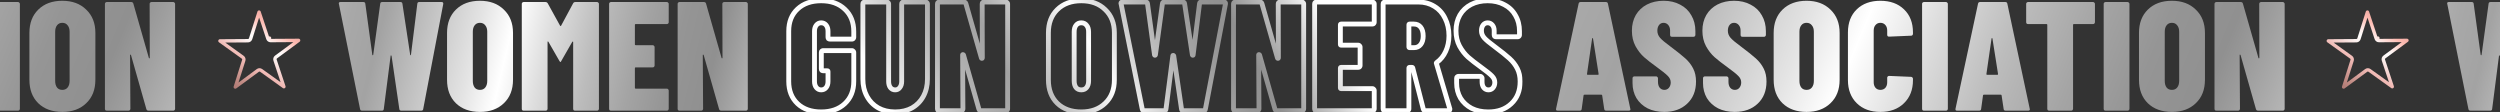
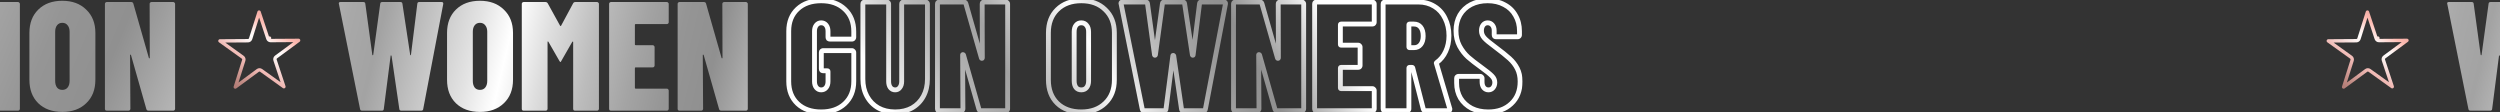
<svg xmlns="http://www.w3.org/2000/svg" width="1920" height="86" viewBox="0 0 1920 86" fill="none">
  <rect x="0" y="0" width="1920" height="86" fill="#333333" stroke="none" />
  <path d="M192.471 29.752L198.973 9.275L205.749 29.663L206.991 29.25L205.749 29.663C206.047 30.56 206.889 31.163 207.834 31.156L229.318 31.012L212.021 43.757C211.261 44.318 210.947 45.304 211.245 46.201L218.021 66.59L200.555 54.078C199.787 53.527 198.752 53.534 197.991 54.095L180.695 66.84L187.197 46.362C187.483 45.462 187.156 44.479 186.388 43.929L168.922 31.417L190.407 31.273C191.352 31.267 192.185 30.653 192.471 29.752Z" stroke="url(#paint0_linear_173_2824)" stroke-width="2.617" stroke-linejoin="round" />
  <path d="M1811.69 29.752L1818.19 9.275L1824.97 29.663L1826.21 29.25L1824.97 29.663C1825.27 30.56 1826.11 31.163 1827.05 31.156L1848.54 31.012L1831.24 43.757C1830.48 44.318 1830.17 45.304 1830.46 46.201L1837.24 66.59L1819.77 54.078C1819.01 53.527 1817.97 53.534 1817.21 54.095L1799.91 66.84L1806.42 46.362C1806.7 45.462 1806.37 44.479 1805.61 43.929L1788.14 31.417L1809.63 31.273C1810.57 31.267 1811.4 30.653 1811.69 29.752Z" stroke="url(#paint1_linear_173_2824)" stroke-width="2.617" stroke-linejoin="round" />
  <path d="M-386.573 85C-387.527 85 -388.044 84.563 -388.123 83.689L-389.673 73.317C-389.673 72.92 -389.911 72.721 -390.388 72.721H-403.263C-403.74 72.721 -403.978 72.92 -403.978 73.317L-405.409 83.689C-405.488 84.563 -406.005 85 -406.959 85H-423.887C-424.92 85 -425.317 84.483 -425.079 83.45L-407.793 2.862C-407.634 1.988 -407.118 1.551 -406.243 1.551L-386.812 1.551C-385.937 1.551 -385.421 1.988 -385.262 2.862L-368.095 83.45L-367.976 83.927C-367.976 84.642 -368.413 85 -369.287 85H-386.573ZM-401.356 56.866C-401.356 57.263 -401.197 57.462 -400.879 57.462H-392.892C-392.574 57.462 -392.415 57.263 -392.415 56.866L-396.706 29.685C-396.786 29.367 -396.905 29.208 -397.064 29.208C-397.223 29.208 -397.342 29.367 -397.422 29.685L-401.356 56.866ZM-342.054 85.954C-346.902 85.954 -351.154 85.04 -354.81 83.212C-358.465 81.304 -361.326 78.682 -363.393 75.344C-365.38 71.926 -366.373 68.072 -366.373 63.78V60.084C-366.373 59.687 -366.254 59.369 -366.016 59.131C-365.698 58.813 -365.34 58.654 -364.943 58.654H-348.253C-347.855 58.654 -347.538 58.813 -347.299 59.131C-346.981 59.369 -346.822 59.687 -346.822 60.084V62.826C-346.822 64.734 -346.385 66.244 -345.511 67.356C-344.557 68.469 -343.365 69.025 -341.935 69.025C-340.504 69.025 -339.352 68.509 -338.477 67.476C-337.524 66.363 -337.047 64.972 -337.047 63.303C-337.047 61.475 -337.762 59.846 -339.193 58.416C-340.623 56.906 -343.484 54.601 -347.776 51.501C-351.75 48.64 -355.008 46.097 -357.551 43.871C-360.095 41.567 -362.28 38.745 -364.108 35.407C-365.936 31.99 -366.85 28.056 -366.85 23.605C-366.85 19.075 -365.857 15.062 -363.87 11.565C-361.803 8.068 -358.942 5.366 -355.286 3.458C-351.551 1.551 -347.299 0.597 -342.531 0.597C-337.683 0.597 -333.431 1.591 -329.775 3.578C-326.039 5.485 -323.178 8.227 -321.191 11.803C-319.125 15.3 -318.092 19.353 -318.092 23.963V26.824C-318.092 27.221 -318.251 27.579 -318.569 27.897C-318.807 28.135 -319.125 28.255 -319.522 28.255H-336.093C-336.49 28.255 -336.848 28.135 -337.166 27.897C-337.404 27.579 -337.524 27.221 -337.524 26.824V23.486C-337.524 21.738 -338 20.307 -338.954 19.195C-339.908 18.082 -341.1 17.526 -342.531 17.526C-343.961 17.526 -345.114 18.082 -345.988 19.195C-346.862 20.307 -347.299 21.777 -347.299 23.605C-347.299 25.592 -346.624 27.38 -345.272 28.97C-343.921 30.559 -341.179 32.864 -337.047 35.884C-332.04 39.62 -328.265 42.64 -325.722 44.944C-323.178 47.249 -321.191 49.832 -319.761 52.693C-318.33 55.475 -317.615 58.773 -317.615 62.588C-317.615 69.741 -319.88 75.423 -324.41 79.635C-328.861 83.848 -334.742 85.954 -342.054 85.954ZM-287.919 85.954C-292.767 85.954 -297.019 85.04 -300.675 83.212C-304.331 81.304 -307.192 78.682 -309.258 75.344C-311.245 71.926 -312.238 68.072 -312.238 63.78V60.084C-312.238 59.687 -312.119 59.369 -311.881 59.131C-311.563 58.813 -311.205 58.654 -310.808 58.654H-294.118C-293.721 58.654 -293.403 58.813 -293.164 59.131C-292.846 59.369 -292.687 59.687 -292.687 60.084V62.826C-292.687 64.734 -292.25 66.244 -291.376 67.356C-290.422 68.469 -289.23 69.025 -287.8 69.025C-286.369 69.025 -285.217 68.509 -284.343 67.476C-283.389 66.363 -282.912 64.972 -282.912 63.303C-282.912 61.475 -283.627 59.846 -285.058 58.416C-286.488 56.906 -289.35 54.601 -293.641 51.501C-297.615 48.64 -300.873 46.097 -303.417 43.871C-305.96 41.567 -308.145 38.745 -309.973 35.407C-311.801 31.99 -312.715 28.056 -312.715 23.605C-312.715 19.075 -311.722 15.062 -309.735 11.565C-307.669 8.068 -304.807 5.366 -301.152 3.458C-297.416 1.551 -293.164 0.597 -288.396 0.597C-283.548 0.597 -279.296 1.591 -275.64 3.578C-271.905 5.485 -269.044 8.227 -267.057 11.803C-264.99 15.3 -263.957 19.353 -263.957 23.963V26.824C-263.957 27.221 -264.116 27.579 -264.434 27.897C-264.672 28.135 -264.99 28.255 -265.388 28.255H-281.958C-282.356 28.255 -282.713 28.135 -283.031 27.897C-283.27 27.579 -283.389 27.221 -283.389 26.824V23.486C-283.389 21.738 -283.866 20.307 -284.819 19.195C-285.773 18.082 -286.965 17.526 -288.396 17.526C-289.826 17.526 -290.979 18.082 -291.853 19.195C-292.727 20.307 -293.164 21.777 -293.164 23.605C-293.164 25.592 -292.489 27.38 -291.138 28.97C-289.787 30.559 -287.045 32.864 -282.912 35.884C-277.905 39.62 -274.13 42.64 -271.587 44.944C-269.044 47.249 -267.057 49.832 -265.626 52.693C-264.196 55.475 -263.48 58.773 -263.48 62.588C-263.48 69.741 -265.745 75.423 -270.275 79.635C-274.726 83.848 -280.607 85.954 -287.919 85.954ZM-232.711 85.954C-240.42 85.954 -246.58 83.728 -251.189 79.278C-255.719 74.827 -257.984 68.827 -257.984 61.277V25.274C-257.984 17.804 -255.719 11.843 -251.189 7.392C-246.58 2.862 -240.42 0.597 -232.711 0.597C-225.082 0.597 -218.962 2.862 -214.352 7.392C-209.663 11.843 -207.319 17.804 -207.319 25.274V61.277C-207.319 68.827 -209.663 74.827 -214.352 79.278C-218.962 83.728 -225.082 85.954 -232.711 85.954ZM-232.711 69.025C-230.963 69.025 -229.612 68.429 -228.658 67.237C-227.625 65.966 -227.108 64.257 -227.108 62.111V24.44C-227.108 22.294 -227.625 20.625 -228.658 19.433C-229.612 18.161 -230.963 17.526 -232.711 17.526C-234.46 17.526 -235.811 18.161 -236.765 19.433C-237.718 20.625 -238.195 22.294 -238.195 24.44V62.111C-238.195 64.257 -237.718 65.966 -236.765 67.237C-235.811 68.429 -234.46 69.025 -232.711 69.025ZM-176.024 85.954C-183.574 85.954 -189.614 83.728 -194.144 79.278C-198.674 74.827 -200.939 68.906 -200.939 61.515V24.917C-200.939 17.446 -198.674 11.525 -194.144 7.154C-189.614 2.783 -183.574 0.597 -176.024 0.597C-168.474 0.597 -162.433 2.783 -157.903 7.154C-153.294 11.525 -150.989 17.446 -150.989 24.917V25.99C-150.989 26.387 -151.148 26.745 -151.466 27.062C-151.704 27.301 -152.022 27.42 -152.42 27.42L-169.348 28.135C-170.301 28.135 -170.778 27.659 -170.778 26.705V23.486C-170.778 21.658 -171.255 20.228 -172.209 19.195C-173.163 18.082 -174.434 17.526 -176.024 17.526C-177.534 17.526 -178.766 18.082 -179.719 19.195C-180.673 20.228 -181.15 21.658 -181.15 23.486V63.184C-181.15 64.933 -180.673 66.363 -179.719 67.476C-178.766 68.509 -177.534 69.025 -176.024 69.025C-174.434 69.025 -173.163 68.509 -172.209 67.476C-171.255 66.363 -170.778 64.933 -170.778 63.184V59.727C-170.778 59.33 -170.659 59.012 -170.421 58.773C-170.103 58.455 -169.745 58.296 -169.348 58.296L-152.42 59.012C-152.022 59.012 -151.704 59.17 -151.466 59.488C-151.148 59.727 -150.989 60.045 -150.989 60.442V61.515C-150.989 68.906 -153.294 74.827 -157.903 79.278C-162.433 83.728 -168.474 85.954 -176.024 85.954ZM-142.557 85C-142.955 85 -143.312 84.881 -143.63 84.642C-143.869 84.325 -143.988 83.967 -143.988 83.569V2.982C-143.988 2.584 -143.869 2.266 -143.63 2.028C-143.312 1.71 -142.955 1.551 -142.557 1.551L-125.629 1.551C-125.232 1.551 -124.914 1.71 -124.676 2.028C-124.358 2.266 -124.199 2.584 -124.199 2.982V83.569C-124.199 83.967 -124.358 84.325 -124.676 84.642C-124.914 84.881 -125.232 85 -125.629 85H-142.557ZM-79.809 85C-80.763 85 -81.28 84.563 -81.359 83.689L-82.909 73.317C-82.909 72.92 -83.147 72.721 -83.624 72.721H-96.499C-96.976 72.721 -97.215 72.92 -97.215 73.317L-98.645 83.689C-98.725 84.563 -99.241 85 -100.195 85H-117.123C-118.156 85 -118.554 84.483 -118.315 83.45L-101.029 2.862C-100.87 1.988 -100.354 1.551 -99.48 1.551L-80.048 1.551C-79.174 1.551 -78.657 1.988 -78.498 2.862L-61.331 83.45L-61.212 83.927C-61.212 84.642 -61.65 85 -62.524 85H-79.809ZM-94.592 56.866C-94.592 57.263 -94.433 57.462 -94.115 57.462H-86.128C-85.81 57.462 -85.651 57.263 -85.651 56.866L-89.943 29.685C-90.022 29.367 -90.141 29.208 -90.3 29.208C-90.459 29.208 -90.579 29.367 -90.658 29.685L-94.592 56.866ZM-12.667 1.551C-12.269 1.551 -11.951 1.71 -11.713 2.028C-11.395 2.266 -11.236 2.584 -11.236 2.982V17.049C-11.236 17.446 -11.395 17.804 -11.713 18.122C-11.951 18.36 -12.269 18.479 -12.667 18.479H-27.449C-27.846 18.479 -28.045 18.678 -28.045 19.075V83.569C-28.045 83.967 -28.204 84.325 -28.522 84.642C-28.76 84.881 -29.078 85 -29.476 85H-46.404C-46.801 85 -47.159 84.881 -47.477 84.642C-47.715 84.325 -47.834 83.967 -47.834 83.569V19.075C-47.834 18.678 -48.033 18.479 -48.431 18.479H-62.617C-63.014 18.479 -63.372 18.36 -63.69 18.122C-63.928 17.804 -64.047 17.446 -64.047 17.049V2.982C-64.047 2.584 -63.928 2.266 -63.69 2.028C-63.372 1.71 -63.014 1.551 -62.617 1.551H-12.667ZM-3.088 85C-3.485 85 -3.843 84.881 -4.161 84.642C-4.399 84.325 -4.518 83.967 -4.518 83.569V2.982C-4.518 2.584 -4.399 2.266 -4.161 2.028C-3.843 1.71 -3.485 1.551 -3.088 1.551L13.841 1.551C14.238 1.551 14.556 1.71 14.794 2.028C15.112 2.266 15.271 2.584 15.271 2.982V83.569C15.271 83.967 15.112 84.325 14.794 84.642C14.556 84.881 14.238 85 13.841 85H-3.088ZM47.858 85.954C40.149 85.954 33.99 83.728 29.38 79.278C24.85 74.827 22.585 68.827 22.585 61.277V25.274C22.585 17.804 24.85 11.843 29.38 7.392C33.99 2.862 40.149 0.597 47.858 0.597C55.488 0.597 61.607 2.862 66.217 7.392C70.906 11.843 73.251 17.804 73.251 25.274V61.277C73.251 68.827 70.906 74.827 66.217 79.278C61.607 83.728 55.488 85.954 47.858 85.954ZM47.858 69.025C49.607 69.025 50.958 68.429 51.911 67.237C52.945 65.966 53.461 64.257 53.461 62.111V24.44C53.461 22.294 52.945 20.625 51.911 19.433C50.958 18.161 49.607 17.526 47.858 17.526C46.11 17.526 44.759 18.161 43.805 19.433C42.851 20.625 42.374 22.294 42.374 24.44V62.111C42.374 64.257 42.851 65.966 43.805 67.237C44.759 68.429 46.11 69.025 47.858 69.025ZM114.917 2.982C114.917 2.584 115.036 2.266 115.275 2.028C115.593 1.71 115.95 1.551 116.348 1.551L133.038 1.551C133.435 1.551 133.753 1.71 133.991 2.028C134.309 2.266 134.468 2.584 134.468 2.982V83.569C134.468 83.967 134.309 84.325 133.991 84.642C133.753 84.881 133.435 85 133.038 85H114.083C113.209 85 112.652 84.603 112.414 83.808L100.612 42.322C100.532 42.083 100.373 41.964 100.135 41.964C99.976 41.885 99.896 42.004 99.896 42.322L100.135 83.569C100.135 83.967 99.976 84.325 99.658 84.642C99.42 84.881 99.102 85 98.704 85H82.014C81.617 85 81.26 84.881 80.942 84.642C80.703 84.325 80.584 83.967 80.584 83.569V2.982C80.584 2.584 80.703 2.266 80.942 2.028C81.26 1.71 81.617 1.551 82.014 1.551H100.731C101.605 1.551 102.161 1.948 102.4 2.743L114.321 44.468C114.401 44.706 114.52 44.825 114.679 44.825C114.917 44.825 115.036 44.666 115.036 44.348L114.917 2.982Z" fill="url(#paint2_linear_173_2824)" />
  <mask id="path-4-outside-1_173_2824" maskUnits="userSpaceOnUse" x="603.526" y="-2" width="566" height="90" fill="black">
    <rect fill="white" x="603.526" y="-2" width="566" height="90" />
    <path d="M630.661 85.954C623.11 85.954 617.07 83.848 612.54 79.635C608.01 75.344 605.745 69.621 605.745 62.469V23.963C605.745 16.81 608.01 11.128 612.54 6.916C617.07 2.703 623.11 0.597 630.661 0.597C638.211 0.597 644.251 2.743 648.781 7.035C653.391 11.326 655.695 17.049 655.695 24.201V28.612C655.695 29.01 655.536 29.367 655.218 29.685C654.98 29.924 654.662 30.043 654.265 30.043H637.337C636.939 30.043 636.582 29.924 636.264 29.685C636.025 29.367 635.906 29.01 635.906 28.612V23.963C635.906 22.056 635.429 20.506 634.475 19.314C633.522 18.122 632.25 17.526 630.661 17.526C629.151 17.526 627.919 18.122 626.965 19.314C626.011 20.506 625.534 22.056 625.534 23.963V62.588C625.534 64.495 626.011 66.045 626.965 67.237C627.919 68.429 629.151 69.025 630.661 69.025C632.25 69.025 633.522 68.429 634.475 67.237C635.429 66.045 635.906 64.495 635.906 62.588V54.958C635.906 54.561 635.707 54.362 635.31 54.362H632.21C631.813 54.362 631.455 54.243 631.137 54.005C630.899 53.687 630.78 53.329 630.78 52.932V40.295C630.78 39.898 630.899 39.58 631.137 39.342C631.455 39.024 631.813 38.865 632.21 38.865H654.265C654.662 38.865 654.98 39.024 655.218 39.342C655.536 39.58 655.695 39.898 655.695 40.295V62.469C655.695 69.621 653.391 75.344 648.781 79.635C644.251 83.848 638.211 85.954 630.661 85.954ZM687.484 85.954C682.557 85.954 678.225 84.921 674.49 82.854C670.755 80.708 667.854 77.728 665.787 73.913C663.721 70.098 662.688 65.688 662.688 60.681V2.982C662.688 2.584 662.807 2.266 663.046 2.028C663.363 1.71 663.721 1.551 664.118 1.551H681.047C681.444 1.551 681.762 1.71 682 2.028C682.318 2.266 682.477 2.584 682.477 2.982V62.588C682.477 64.495 682.914 66.045 683.789 67.237C684.742 68.429 685.974 69.025 687.484 69.025C688.994 69.025 690.186 68.429 691.061 67.237C692.014 66.045 692.491 64.495 692.491 62.588V2.982C692.491 2.584 692.61 2.266 692.849 2.028C693.167 1.71 693.524 1.551 693.922 1.551H710.85C711.247 1.551 711.565 1.71 711.804 2.028C712.122 2.266 712.28 2.584 712.28 2.982V60.681C712.28 65.688 711.247 70.098 709.181 73.913C707.115 77.728 704.214 80.708 700.478 82.854C696.743 84.921 692.412 85.954 687.484 85.954ZM754.308 2.982C754.308 2.584 754.427 2.266 754.665 2.028C754.983 1.71 755.341 1.551 755.738 1.551L772.428 1.551C772.825 1.551 773.143 1.71 773.382 2.028C773.7 2.266 773.859 2.584 773.859 2.982V83.569C773.859 83.967 773.7 84.325 773.382 84.642C773.143 84.881 772.825 85 772.428 85H753.473C752.599 85 752.043 84.603 751.804 83.808L740.002 42.322C739.923 42.083 739.764 41.964 739.525 41.964C739.366 41.885 739.287 42.004 739.287 42.322L739.525 83.569C739.525 83.967 739.366 84.325 739.048 84.642C738.81 84.881 738.492 85 738.095 85H721.405C721.008 85 720.65 84.881 720.332 84.642C720.094 84.325 719.974 83.967 719.974 83.569V2.982C719.974 2.584 720.094 2.266 720.332 2.028C720.65 1.71 721.008 1.551 721.405 1.551H740.121C740.996 1.551 741.552 1.948 741.79 2.743L753.712 44.468C753.791 44.706 753.91 44.825 754.069 44.825C754.308 44.825 754.427 44.666 754.427 44.348L754.308 2.982ZM830.444 85.954C822.735 85.954 816.575 83.728 811.966 79.278C807.436 74.827 805.171 68.827 805.171 61.277V25.274C805.171 17.804 807.436 11.843 811.966 7.392C816.575 2.862 822.735 0.597 830.444 0.597C838.073 0.597 844.193 2.862 848.803 7.392C853.492 11.843 855.836 17.804 855.836 25.274V61.277C855.836 68.827 853.492 74.827 848.803 79.278C844.193 83.728 838.073 85.954 830.444 85.954ZM830.444 69.025C832.192 69.025 833.543 68.429 834.497 67.237C835.53 65.966 836.047 64.257 836.047 62.111V24.44C836.047 22.294 835.53 20.625 834.497 19.433C833.543 18.161 832.192 17.526 830.444 17.526C828.695 17.526 827.344 18.161 826.391 19.433C825.437 20.625 824.96 22.294 824.96 24.44V62.111C824.96 64.257 825.437 65.966 826.391 67.237C827.344 68.429 828.695 69.025 830.444 69.025ZM878.789 85C877.915 85 877.398 84.563 877.239 83.689L861.027 3.101L860.907 2.624C860.907 1.909 861.344 1.551 862.219 1.551H879.743C880.697 1.551 881.213 1.988 881.293 2.862L886.657 42.083C886.737 42.322 886.856 42.441 887.015 42.441C887.174 42.441 887.293 42.322 887.373 42.083L892.737 2.862C892.817 1.988 893.333 1.551 894.287 1.551L908.235 1.551C909.189 1.551 909.705 1.988 909.785 2.862L915.745 42.083C915.825 42.322 915.944 42.441 916.103 42.441C916.262 42.441 916.341 42.322 916.341 42.083L921.229 2.862C921.309 1.988 921.785 1.551 922.66 1.551H939.826C940.859 1.551 941.297 2.068 941.138 3.101L925.759 83.689C925.68 84.563 925.163 85 924.209 85H908.95C907.996 85 907.48 84.563 907.4 83.689L901.44 42.918C901.36 42.679 901.201 42.56 900.963 42.56C900.804 42.56 900.724 42.679 900.724 42.918L895.479 83.689C895.4 84.563 894.923 85 894.048 85H878.789ZM981.674 2.982C981.674 2.584 981.793 2.266 982.031 2.028C982.349 1.71 982.707 1.551 983.104 1.551H999.794C1000.19 1.551 1000.51 1.71 1000.75 2.028C1001.07 2.266 1001.22 2.584 1001.22 2.982V83.569C1001.22 83.967 1001.07 84.325 1000.75 84.642C1000.51 84.881 1000.19 85 999.794 85H980.839C979.965 85 979.409 84.603 979.17 83.808L967.368 42.322C967.289 42.083 967.13 41.964 966.891 41.964C966.732 41.885 966.653 42.004 966.653 42.322L966.891 83.569C966.891 83.967 966.732 84.325 966.414 84.642C966.176 84.881 965.858 85 965.461 85H948.771C948.374 85 948.016 84.881 947.698 84.642C947.46 84.325 947.34 83.967 947.34 83.569V2.982C947.34 2.584 947.46 2.266 947.698 2.028C948.016 1.71 948.374 1.551 948.771 1.551H967.487C968.362 1.551 968.918 1.948 969.156 2.743L981.078 44.468C981.157 44.706 981.276 44.825 981.435 44.825C981.674 44.825 981.793 44.666 981.793 44.348L981.674 2.982ZM1055.4 17.049C1055.4 17.446 1055.24 17.804 1054.93 18.122C1054.69 18.36 1054.37 18.479 1053.97 18.479H1030.01C1029.61 18.479 1029.41 18.678 1029.41 19.075V34.096C1029.41 34.493 1029.61 34.692 1030.01 34.692H1043.12C1043.52 34.692 1043.84 34.851 1044.08 35.169C1044.39 35.407 1044.55 35.725 1044.55 36.123V50.309C1044.55 50.706 1044.39 51.064 1044.08 51.382C1043.84 51.62 1043.52 51.74 1043.12 51.74H1030.01C1029.61 51.74 1029.41 51.938 1029.41 52.336V67.476C1029.41 67.873 1029.61 68.072 1030.01 68.072H1053.97C1054.37 68.072 1054.69 68.231 1054.93 68.549C1055.24 68.787 1055.4 69.105 1055.4 69.502V83.569C1055.4 83.967 1055.24 84.325 1054.93 84.642C1054.69 84.881 1054.37 85 1053.97 85H1011.06C1010.66 85 1010.3 84.881 1009.98 84.642C1009.74 84.325 1009.62 83.967 1009.62 83.569V2.982C1009.62 2.584 1009.74 2.266 1009.98 2.028C1010.3 1.71 1010.66 1.551 1011.06 1.551L1053.97 1.551C1054.37 1.551 1054.69 1.71 1054.93 2.028C1055.24 2.266 1055.4 2.584 1055.4 2.982V17.049ZM1094.79 85C1093.92 85 1093.36 84.603 1093.12 83.808L1085.02 52.217C1084.94 51.898 1084.74 51.74 1084.42 51.74H1082.63C1082.23 51.74 1082.04 51.938 1082.04 52.336V83.569C1082.04 83.967 1081.88 84.325 1081.56 84.642C1081.32 84.881 1081 85 1080.6 85H1063.68C1063.28 85 1062.92 84.881 1062.6 84.642C1062.36 84.325 1062.25 83.967 1062.25 83.569V2.982C1062.25 2.584 1062.36 2.266 1062.6 2.028C1062.92 1.71 1063.28 1.551 1063.68 1.551L1089.31 1.551C1093.92 1.551 1098.01 2.664 1101.59 4.889C1105.16 7.035 1107.9 10.095 1109.81 14.068C1111.8 17.963 1112.79 22.413 1112.79 27.42C1112.79 31.871 1111.96 35.884 1110.29 39.461C1108.7 42.958 1106.43 45.779 1103.49 47.925C1103.33 48.004 1103.22 48.123 1103.14 48.282C1103.06 48.362 1103.06 48.481 1103.14 48.64L1113.39 83.331L1113.51 83.808C1113.51 84.603 1113.07 85 1112.2 85H1094.79ZM1082.63 18.479C1082.23 18.479 1082.04 18.678 1082.04 19.075V36.004C1082.04 36.401 1082.23 36.6 1082.63 36.6H1085.97C1088.11 36.6 1089.82 35.805 1091.1 34.215C1092.37 32.626 1093 30.44 1093 27.659C1093 24.718 1092.37 22.453 1091.1 20.863C1089.82 19.274 1088.11 18.479 1085.97 18.479H1082.63ZM1143 85.954C1138.16 85.954 1133.9 85.04 1130.25 83.212C1126.59 81.304 1123.73 78.682 1121.66 75.344C1119.68 71.926 1118.68 68.072 1118.68 63.78V60.084C1118.68 59.687 1118.8 59.369 1119.04 59.131C1119.36 58.813 1119.72 58.654 1120.11 58.654H1136.8C1137.2 58.654 1137.52 58.813 1137.76 59.131C1138.08 59.369 1138.23 59.687 1138.23 60.084V62.826C1138.23 64.734 1138.67 66.244 1139.55 67.356C1140.5 68.469 1141.69 69.025 1143.12 69.025C1144.55 69.025 1145.71 68.509 1146.58 67.476C1147.53 66.363 1148.01 64.972 1148.01 63.303C1148.01 61.475 1147.29 59.846 1145.86 58.416C1144.43 56.906 1141.57 54.601 1137.28 51.501C1133.31 48.64 1130.05 46.097 1127.51 43.871C1124.96 41.567 1122.78 38.745 1120.95 35.407C1119.12 31.99 1118.21 28.056 1118.21 23.605C1118.21 19.075 1119.2 15.062 1121.19 11.565C1123.25 8.068 1126.11 5.366 1129.77 3.458C1133.51 1.551 1137.76 0.597 1142.53 0.597C1147.37 0.597 1151.63 1.591 1155.28 3.578C1159.02 5.485 1161.88 8.227 1163.87 11.803C1165.93 15.3 1166.96 19.353 1166.96 23.963V26.824C1166.96 27.221 1166.81 27.579 1166.49 27.897C1166.25 28.135 1165.93 28.255 1165.53 28.255H1148.96C1148.57 28.255 1148.21 28.135 1147.89 27.897C1147.65 27.579 1147.53 27.221 1147.53 26.824V23.486C1147.53 21.738 1147.06 20.307 1146.1 19.195C1145.15 18.082 1143.96 17.526 1142.53 17.526C1141.1 17.526 1139.94 18.082 1139.07 19.195C1138.19 20.307 1137.76 21.777 1137.76 23.605C1137.76 25.592 1138.43 27.38 1139.78 28.97C1141.14 30.559 1143.88 32.864 1148.01 35.884C1153.02 39.62 1156.79 42.64 1159.34 44.944C1161.88 47.249 1163.87 49.832 1165.3 52.693C1166.73 55.475 1167.44 58.773 1167.44 62.588C1167.44 69.741 1165.18 75.423 1160.65 79.635C1156.2 83.848 1150.31 85.954 1143 85.954Z" />
  </mask>
  <path d="M612.54 79.635L611.257 80.99L611.263 80.996L611.269 81.002L612.54 79.635ZM612.54 6.916L613.811 8.282L612.54 6.916ZM648.781 7.035L647.497 8.39L647.503 8.395L647.509 8.401L648.781 7.035ZM655.218 29.685L656.538 31.005L656.538 31.005L655.218 29.685ZM636.264 29.685L634.77 30.805L634.93 31.018L635.144 31.178L636.264 29.685ZM634.475 19.314L633.018 20.48L633.018 20.48L634.475 19.314ZM626.965 19.314L628.423 20.48L628.423 20.48L626.965 19.314ZM626.965 67.237L628.423 66.071L626.965 67.237ZM631.137 54.005L629.644 55.125L629.804 55.338L630.018 55.498L631.137 54.005ZM631.137 39.342L632.457 40.661L631.137 39.342ZM655.218 39.342L653.725 40.461L653.885 40.675L654.099 40.835L655.218 39.342ZM648.781 79.635L650.052 81.002L650.053 81.001L648.781 79.635ZM630.661 84.087C623.473 84.087 617.923 82.092 613.811 78.269L611.269 81.002C616.217 85.603 622.748 87.82 630.661 87.82V84.087ZM613.824 78.28C609.722 74.394 607.612 69.191 607.612 62.469H603.879C603.879 70.052 606.299 76.293 611.257 80.99L613.824 78.28ZM607.612 62.469V23.963H603.879V62.469H607.612ZM607.612 23.963C607.612 17.24 609.721 12.085 613.811 8.282L611.269 5.549C606.299 10.17 603.879 16.38 603.879 23.963H607.612ZM613.811 8.282C617.923 4.459 623.473 2.464 630.661 2.464V-1.269C622.748 -1.269 616.217 0.948 611.269 5.549L613.811 8.282ZM630.661 2.464C637.839 2.464 643.384 4.493 647.497 8.39L650.065 5.68C645.118 0.993 638.582 -1.269 630.661 -1.269V2.464ZM647.509 8.401C651.686 12.29 653.829 17.489 653.829 24.201H657.562C657.562 16.608 655.095 10.363 650.053 5.669L647.509 8.401ZM653.829 24.201V28.612H657.562V24.201H653.829ZM653.829 28.612C653.829 28.554 653.842 28.484 653.87 28.421C653.897 28.361 653.919 28.345 653.899 28.365L656.538 31.005C657.156 30.387 657.562 29.571 657.562 28.612H653.829ZM653.899 28.365C653.969 28.295 654.057 28.239 654.146 28.206C654.229 28.175 654.277 28.176 654.265 28.176V31.909C655.062 31.909 655.888 31.655 656.538 31.005L653.899 28.365ZM654.265 28.176H637.337V31.909H654.265V28.176ZM637.337 28.176C637.331 28.176 637.331 28.176 637.337 28.177C637.343 28.178 637.351 28.18 637.361 28.183C637.37 28.186 637.378 28.189 637.383 28.192C637.388 28.195 637.388 28.195 637.384 28.192L635.144 31.178C635.785 31.659 636.535 31.909 637.337 31.909V28.176ZM637.757 28.565C637.753 28.561 637.754 28.561 637.757 28.566C637.76 28.571 637.763 28.579 637.766 28.588C637.769 28.598 637.771 28.606 637.772 28.612C637.773 28.617 637.773 28.618 637.773 28.612H634.039C634.039 29.413 634.29 30.164 634.77 30.805L637.757 28.565ZM637.773 28.612V23.963H634.039V28.612H637.773ZM637.773 23.963C637.773 21.74 637.212 19.746 635.933 18.148L633.018 20.48C633.646 21.265 634.039 22.371 634.039 23.963H637.773ZM635.933 18.148C634.608 16.492 632.79 15.659 630.661 15.659V19.392C631.71 19.392 632.435 19.751 633.018 20.48L635.933 18.148ZM630.661 15.659C628.576 15.659 626.811 16.518 625.507 18.148L628.423 20.48C629.027 19.725 629.725 19.392 630.661 19.392V15.659ZM625.507 18.148C624.229 19.746 623.668 21.74 623.668 23.963H627.401C627.401 22.371 627.794 21.265 628.423 20.48L625.507 18.148ZM623.668 23.963V62.588H627.401V23.963H623.668ZM623.668 62.588C623.668 64.811 624.229 66.805 625.507 68.403L628.423 66.071C627.794 65.286 627.401 64.18 627.401 62.588H623.668ZM625.507 68.403C626.811 70.032 628.576 70.892 630.661 70.892V67.159C629.725 67.159 629.027 66.826 628.423 66.071L625.507 68.403ZM630.661 70.892C632.79 70.892 634.608 70.059 635.933 68.403L633.018 66.071C632.435 66.8 631.71 67.159 630.661 67.159V70.892ZM635.933 68.403C637.212 66.805 637.773 64.811 637.773 62.588H634.039C634.039 64.18 633.646 65.286 633.018 66.071L635.933 68.403ZM637.773 62.588V54.958H634.039V62.588H637.773ZM637.773 54.958C637.773 54.472 637.65 53.764 637.077 53.191C636.504 52.619 635.796 52.496 635.31 52.496V56.229C635.221 56.229 634.811 56.205 634.437 55.831C634.063 55.457 634.039 55.047 634.039 54.958H637.773ZM635.31 52.496H632.21V56.229H635.31V52.496ZM632.21 52.496C632.205 52.496 632.205 52.495 632.211 52.496C632.217 52.497 632.225 52.499 632.234 52.502C632.244 52.505 632.252 52.509 632.257 52.511C632.262 52.514 632.262 52.515 632.257 52.511L630.018 55.498C630.659 55.979 631.409 56.229 632.21 56.229V52.496ZM632.631 52.885C632.627 52.88 632.628 52.88 632.631 52.885C632.633 52.891 632.637 52.898 632.64 52.908C632.643 52.917 632.645 52.925 632.646 52.931C632.647 52.937 632.646 52.937 632.646 52.932H628.913C628.913 53.733 629.163 54.484 629.644 55.125L632.631 52.885ZM632.646 52.932V40.295H628.913V52.932H632.646ZM632.646 40.295C632.646 40.283 632.648 40.331 632.617 40.414C632.584 40.503 632.528 40.591 632.457 40.661L629.818 38.022C629.167 38.672 628.913 39.498 628.913 40.295H632.646ZM632.457 40.661C632.478 40.641 632.461 40.663 632.402 40.69C632.339 40.718 632.269 40.731 632.21 40.731V36.998C631.251 36.998 630.435 37.404 629.818 38.022L632.457 40.661ZM632.21 40.731H654.265V36.998H632.21V40.731ZM654.265 40.731C654.208 40.731 654.096 40.718 653.966 40.653C653.837 40.589 653.759 40.507 653.725 40.461L656.712 38.221C656.121 37.434 655.25 36.998 654.265 36.998V40.731ZM654.099 40.835C654.053 40.801 653.971 40.723 653.907 40.593C653.842 40.464 653.829 40.352 653.829 40.295H657.562C657.562 39.31 657.126 38.439 656.338 37.848L654.099 40.835ZM653.829 40.295V62.469H657.562V40.295H653.829ZM653.829 62.469C653.829 69.181 651.686 74.38 647.509 78.269L650.053 81.001C655.095 76.307 657.562 70.062 657.562 62.469H653.829ZM647.51 78.269C643.398 82.092 637.849 84.087 630.661 84.087V87.82C638.573 87.82 645.104 85.603 650.052 81.002L647.51 78.269ZM674.49 82.854L673.56 84.473L673.573 84.48L673.586 84.487L674.49 82.854ZM665.787 73.913L664.146 74.802L665.787 73.913ZM663.046 2.028L661.726 0.708L661.726 0.708L663.046 2.028ZM682 2.028L680.507 3.148L680.667 3.361L680.88 3.521L682 2.028ZM683.789 67.237L682.283 68.341L682.307 68.373L682.331 68.403L683.789 67.237ZM691.061 67.237L689.603 66.071L689.579 66.102L689.555 66.133L691.061 67.237ZM692.849 2.028L694.169 3.348L694.169 3.348L692.849 2.028ZM711.804 2.028L710.31 3.148L710.47 3.361L710.684 3.521L711.804 2.028ZM709.181 73.913L707.54 73.024L709.181 73.913ZM700.478 82.854L701.382 84.487L701.395 84.48L701.408 84.473L700.478 82.854ZM687.484 84.087C682.824 84.087 678.812 83.112 675.394 81.221L673.586 84.487C677.638 86.729 682.29 87.82 687.484 87.82V84.087ZM675.42 81.236C671.987 79.264 669.331 76.537 667.429 73.024L664.146 74.802C666.376 78.919 669.522 82.153 673.56 84.473L675.42 81.236ZM667.429 73.024C665.532 69.522 664.554 65.425 664.554 60.681H660.821C660.821 65.95 661.911 70.675 664.146 74.802L667.429 73.024ZM664.554 60.681V2.982H660.821V60.681H664.554ZM664.554 2.982C664.554 2.969 664.556 3.017 664.525 3.1C664.492 3.189 664.436 3.277 664.365 3.348L661.726 0.708C661.075 1.358 660.821 2.184 660.821 2.982H664.554ZM664.365 3.348C664.386 3.327 664.369 3.35 664.31 3.376C664.247 3.404 664.177 3.417 664.118 3.417V-0.316C663.159 -0.316 662.344 0.09 661.726 0.708L664.365 3.348ZM664.118 3.417H681.047V-0.316L664.118 -0.316V3.417ZM681.047 3.417C680.99 3.417 680.878 3.404 680.748 3.34C680.619 3.275 680.541 3.193 680.507 3.148L683.494 0.908C682.903 0.12 682.032 -0.316 681.047 -0.316V3.417ZM680.88 3.521C680.835 3.487 680.753 3.409 680.689 3.28C680.624 3.15 680.611 3.038 680.611 2.982L684.344 2.982C684.344 1.997 683.908 1.126 683.12 0.535L680.88 3.521ZM680.611 2.982V62.588H684.344V2.982L680.611 2.982ZM680.611 62.588C680.611 64.777 681.114 66.747 682.283 68.341L685.294 66.133C684.714 65.344 684.344 64.214 684.344 62.588H680.611ZM682.331 68.403C683.634 70.032 685.4 70.892 687.484 70.892V67.159C686.548 67.159 685.85 66.826 685.246 66.071L682.331 68.403ZM687.484 70.892C689.574 70.892 691.331 70.025 692.566 68.341L689.555 66.133C689.042 66.834 688.415 67.159 687.484 67.159V70.892ZM692.518 68.403C693.797 66.805 694.358 64.811 694.358 62.588H690.625C690.625 64.18 690.232 65.286 689.603 66.071L692.518 68.403ZM694.358 62.588V2.982H690.625V62.588H694.358ZM694.358 2.982C694.358 2.969 694.359 3.017 694.328 3.1C694.295 3.189 694.239 3.277 694.169 3.348L691.529 0.708C690.879 1.358 690.625 2.184 690.625 2.982H694.358ZM694.169 3.348C694.189 3.327 694.173 3.35 694.114 3.376C694.05 3.404 693.98 3.417 693.922 3.417V-0.316C692.963 -0.316 692.147 0.09 691.529 0.708L694.169 3.348ZM693.922 3.417L710.85 3.417V-0.316H693.922V3.417ZM710.85 3.417C710.793 3.417 710.681 3.404 710.552 3.34C710.422 3.275 710.344 3.193 710.31 3.148L713.297 0.908C712.706 0.12 711.835 -0.316 710.85 -0.316V3.417ZM710.684 3.521C710.638 3.487 710.557 3.409 710.492 3.28C710.427 3.15 710.414 3.038 710.414 2.982H714.147C714.147 1.997 713.711 1.126 712.924 0.535L710.684 3.521ZM710.414 2.982V60.681H714.147V2.982H710.414ZM710.414 60.681C710.414 65.425 709.437 69.522 707.54 73.024L710.822 74.802C713.058 70.675 714.147 65.95 714.147 60.681H710.414ZM707.54 73.024C705.637 76.537 702.981 79.264 699.549 81.236L701.408 84.473C705.446 82.153 708.592 78.919 710.822 74.802L707.54 73.024ZM699.575 81.221C696.156 83.112 692.145 84.087 687.484 84.087V87.82C692.679 87.82 697.33 86.729 701.382 84.487L699.575 81.221ZM754.308 2.982H752.441L752.441 2.987L754.308 2.982ZM754.665 2.028L753.345 0.708V0.708L754.665 2.028ZM773.382 2.028L771.889 3.148L772.049 3.361L772.262 3.521L773.382 2.028ZM773.382 84.642L772.062 83.323V83.323L773.382 84.642ZM751.804 83.808L750.009 84.319L750.013 84.331L750.016 84.344L751.804 83.808ZM740.002 42.322L741.797 41.811L741.786 41.771L741.773 41.731L740.002 42.322ZM739.525 41.964L738.691 43.634L739.085 43.831H739.525V41.964ZM739.287 42.322H737.42L737.42 42.333L739.287 42.322ZM739.525 83.569H741.392L741.392 83.559L739.525 83.569ZM739.048 84.642L740.368 85.962L739.048 84.642ZM720.332 84.642L718.839 85.762L718.999 85.976L719.212 86.136L720.332 84.642ZM720.332 2.028L719.012 0.708V0.708L720.332 2.028ZM741.79 2.743L743.585 2.23L743.582 2.219L743.578 2.207L741.79 2.743ZM753.712 44.468L751.917 44.98L751.928 45.019L751.941 45.058L753.712 44.468ZM754.427 44.348H756.293L756.293 44.343L754.427 44.348ZM756.174 2.982C756.174 2.969 756.176 3.017 756.145 3.1C756.111 3.189 756.056 3.277 755.985 3.348L753.345 0.708C752.695 1.358 752.441 2.184 752.441 2.982H756.174ZM755.985 3.348C756.006 3.327 755.989 3.35 755.93 3.376C755.866 3.404 755.797 3.417 755.738 3.417V-0.316C754.779 -0.316 753.963 0.09 753.345 0.708L755.985 3.348ZM755.738 3.417L772.428 3.417V-0.316H755.738V3.417ZM772.428 3.417C772.372 3.417 772.259 3.404 772.13 3.34C772 3.275 771.922 3.193 771.889 3.148L774.875 0.908C774.284 0.12 773.413 -0.316 772.428 -0.316V3.417ZM772.262 3.521C772.217 3.487 772.135 3.409 772.07 3.28C772.005 3.15 771.992 3.038 771.992 2.982H775.725C775.725 1.997 775.29 1.126 774.502 0.535L772.262 3.521ZM771.992 2.982V83.569H775.725V2.982H771.992ZM771.992 83.569C771.992 83.511 772.005 83.441 772.034 83.378C772.06 83.318 772.083 83.302 772.062 83.323L774.702 85.962C775.319 85.344 775.725 84.528 775.725 83.569H771.992ZM772.062 83.323C772.132 83.252 772.22 83.196 772.309 83.163C772.392 83.132 772.44 83.133 772.428 83.133V86.867C773.225 86.867 774.051 86.613 774.702 85.962L772.062 83.323ZM772.428 83.133H753.473V86.867H772.428V83.133ZM753.473 83.133C753.394 83.133 753.367 83.124 753.377 83.127C753.39 83.131 753.432 83.145 753.485 83.183C753.539 83.222 753.576 83.264 753.596 83.294C753.614 83.321 753.607 83.32 753.592 83.272L750.016 84.344C750.228 85.051 750.633 85.734 751.315 86.221C751.988 86.701 752.756 86.867 753.473 86.867V83.133ZM753.6 83.297L741.797 41.811L738.207 42.833L750.009 84.319L753.6 83.297ZM741.773 41.731C741.645 41.348 741.398 40.901 740.943 40.56C740.48 40.213 739.965 40.098 739.525 40.098V43.831C739.324 43.831 739.008 43.775 738.703 43.547C738.407 43.325 738.28 43.057 738.231 42.912L741.773 41.731ZM740.36 40.295C740.126 40.178 739.677 40.007 739.114 40.101C738.481 40.206 738.042 40.586 737.793 40.959C737.576 41.285 737.498 41.605 737.465 41.787C737.429 41.987 737.42 42.174 737.42 42.322H741.153C741.153 42.311 741.155 42.363 741.138 42.455C741.125 42.527 741.077 42.763 740.9 43.029C740.691 43.342 740.301 43.687 739.728 43.783C739.224 43.867 738.845 43.711 738.691 43.634L740.36 40.295ZM737.42 42.333L737.659 83.58L741.392 83.559L741.153 42.311L737.42 42.333ZM737.659 83.569C737.659 83.511 737.672 83.441 737.7 83.378C737.727 83.318 737.749 83.302 737.729 83.323L740.368 85.962C740.986 85.344 741.392 84.528 741.392 83.569H737.659ZM737.729 83.323C737.799 83.252 737.887 83.196 737.976 83.163C738.059 83.132 738.107 83.133 738.095 83.133V86.867C738.892 86.867 739.718 86.613 740.368 85.962L737.729 83.323ZM738.095 83.133H721.405V86.867H738.095V83.133ZM721.405 83.133C721.399 83.133 721.4 83.133 721.405 83.134C721.411 83.135 721.419 83.137 721.429 83.14C721.438 83.143 721.446 83.147 721.451 83.149C721.456 83.152 721.456 83.153 721.452 83.149L719.212 86.136C719.853 86.616 720.604 86.867 721.405 86.867V83.133ZM721.825 83.522C721.822 83.518 721.822 83.518 721.825 83.523C721.828 83.528 721.831 83.536 721.835 83.546C721.838 83.555 721.84 83.563 721.84 83.569C721.841 83.575 721.841 83.575 721.841 83.569H718.108C718.108 84.371 718.358 85.121 718.839 85.762L721.825 83.522ZM721.841 83.569V2.982H718.108V83.569H721.841ZM721.841 2.982C721.841 2.969 721.843 3.017 721.811 3.1C721.778 3.189 721.722 3.277 721.652 3.348L719.012 0.708C718.362 1.358 718.108 2.184 718.108 2.982H721.841ZM721.652 3.348C721.673 3.327 721.656 3.35 721.597 3.376C721.533 3.404 721.463 3.417 721.405 3.417V-0.316C720.446 -0.316 719.63 0.09 719.012 0.708L721.652 3.348ZM721.405 3.417H740.121V-0.316H721.405V3.417ZM740.121 3.417C740.2 3.417 740.228 3.427 740.218 3.424C740.205 3.42 740.162 3.406 740.109 3.368C740.056 3.33 740.019 3.287 739.999 3.257C739.981 3.23 739.988 3.23 740.003 3.279L743.578 2.207C743.366 1.5 742.961 0.817 742.279 0.33C741.606 -0.151 740.839 -0.316 740.121 -0.316V3.417ZM739.996 3.256L751.917 44.98L755.506 43.955L743.585 2.23L739.996 3.256ZM751.941 45.058C752.102 45.54 752.67 46.692 754.069 46.692V42.959C754.517 42.959 754.914 43.149 755.18 43.416C755.402 43.637 755.472 43.846 755.482 43.877L751.941 45.058ZM754.069 46.692C754.644 46.692 755.346 46.472 755.831 45.826C756.239 45.281 756.293 44.687 756.293 44.348H752.56C752.56 44.328 752.555 43.972 752.844 43.586C753.002 43.375 753.217 43.201 753.468 43.09C753.708 42.983 753.923 42.959 754.069 42.959V46.692ZM756.293 44.343L756.174 2.976L752.441 2.987L752.56 44.354L756.293 44.343ZM811.966 79.278L810.658 80.609L810.663 80.615L810.669 80.621L811.966 79.278ZM811.966 7.392L813.274 8.724L813.274 8.724L811.966 7.392ZM848.803 7.392L847.494 8.724L847.506 8.735L847.518 8.746L848.803 7.392ZM848.803 79.278L847.518 77.924L847.512 77.93L847.506 77.935L848.803 79.278ZM834.497 67.237L833.048 66.06L833.039 66.071L834.497 67.237ZM834.497 19.433L833.004 20.553L833.043 20.605L833.086 20.655L834.497 19.433ZM826.391 19.433L827.848 20.599L827.866 20.576L827.884 20.553L826.391 19.433ZM826.391 67.237L824.897 68.357L824.915 68.38L824.933 68.403L826.391 67.237ZM830.444 84.087C823.114 84.087 817.455 81.983 813.262 77.935L810.669 80.621C815.695 85.473 822.355 87.82 830.444 87.82V84.087ZM813.274 77.946C809.168 73.912 807.037 68.428 807.037 61.277H803.304C803.304 69.226 805.704 75.742 810.658 80.609L813.274 77.946ZM807.037 61.277V25.274H803.304V61.277H807.037ZM807.037 25.274C807.037 18.209 809.164 12.762 813.274 8.724L810.658 6.061C805.708 10.924 803.304 17.398 803.304 25.274H807.037ZM813.274 8.724C817.469 4.601 823.123 2.464 830.444 2.464V-1.269C822.346 -1.269 815.682 1.123 810.657 6.061L813.274 8.724ZM830.444 2.464C837.679 2.464 843.296 4.598 847.494 8.724L850.111 6.061C845.09 1.127 838.468 -1.269 830.444 -1.269V2.464ZM847.518 8.746C851.777 12.789 853.97 18.229 853.97 25.274H857.703C857.703 17.379 855.207 10.897 850.088 6.039L847.518 8.746ZM853.97 25.274V61.277H857.703V25.274H853.97ZM853.97 61.277C853.97 68.408 851.773 73.885 847.518 77.924L850.088 80.632C855.211 75.769 857.703 69.245 857.703 61.277H853.97ZM847.506 77.935C843.309 81.987 837.688 84.087 830.444 84.087V87.82C838.459 87.82 845.077 85.47 850.099 80.621L847.506 77.935ZM830.444 70.892C832.666 70.892 834.592 70.106 835.954 68.403L833.039 66.071C832.494 66.753 831.718 67.159 830.444 67.159V70.892ZM835.946 68.414C837.323 66.719 837.913 64.552 837.913 62.111H834.18C834.18 63.962 833.737 65.212 833.048 66.06L835.946 68.414ZM837.913 62.111V24.44H834.18V62.111H837.913ZM837.913 24.44C837.913 22.007 837.326 19.847 835.908 18.21L833.086 20.655C833.734 21.403 834.18 22.581 834.18 24.44H837.913ZM835.99 18.313C834.645 16.52 832.712 15.659 830.444 15.659V19.392C831.673 19.392 832.441 19.803 833.004 20.553L835.99 18.313ZM830.444 15.659C828.176 15.659 826.242 16.52 824.897 18.313L827.884 20.553C828.446 19.803 829.215 19.392 830.444 19.392V15.659ZM824.933 18.267C823.625 19.901 823.093 22.039 823.093 24.44H826.826C826.826 22.549 827.248 21.349 827.848 20.599L824.933 18.267ZM823.093 24.44V62.111H826.826V24.44H823.093ZM823.093 62.111C823.093 64.521 823.629 66.666 824.897 68.357L827.884 66.117C827.245 65.265 826.826 63.993 826.826 62.111H823.093ZM824.933 68.403C826.295 70.106 828.221 70.892 830.444 70.892V67.159C829.169 67.159 828.393 66.753 827.848 66.071L824.933 68.403ZM877.239 83.689L879.076 83.355L879.073 83.338L879.069 83.32L877.239 83.689ZM861.027 3.101L862.856 2.733L862.848 2.69L862.837 2.648L861.027 3.101ZM860.907 2.624H859.041V2.854L859.096 3.077L860.907 2.624ZM881.293 2.862L879.434 3.031L879.438 3.073L879.443 3.115L881.293 2.862ZM886.657 42.083L884.808 42.336L884.832 42.509L884.887 42.674L886.657 42.083ZM887.373 42.083L889.143 42.674L889.198 42.509L889.222 42.336L887.373 42.083ZM892.737 2.862L894.586 3.115L894.592 3.073L894.596 3.031L892.737 2.862ZM909.785 2.862L907.926 3.031L907.931 3.087L907.939 3.143L909.785 2.862ZM915.745 42.083L913.9 42.364L913.924 42.522L913.974 42.674L915.745 42.083ZM916.341 42.083L914.489 41.852L914.475 41.968V42.083H916.341ZM921.229 2.862L923.081 3.093L923.085 3.062L923.088 3.031L921.229 2.862ZM941.138 3.101L942.971 3.451L942.977 3.418L942.982 3.385L941.138 3.101ZM925.759 83.689L923.926 83.339L923.909 83.429L923.9 83.52L925.759 83.689ZM907.4 83.689L909.259 83.52L909.255 83.469L909.247 83.419L907.4 83.689ZM901.44 42.918L903.287 42.648L903.263 42.484L903.21 42.328L901.44 42.918ZM900.724 42.918L902.576 43.156L902.591 43.037V42.918H900.724ZM895.479 83.689L893.628 83.451L893.623 83.485L893.62 83.52L895.479 83.689ZM878.789 83.133C878.724 83.133 878.721 83.125 878.76 83.137C878.805 83.151 878.877 83.184 878.952 83.247C879.026 83.31 879.067 83.373 879.085 83.408C879.1 83.437 879.089 83.428 879.076 83.355L875.403 84.023C875.535 84.751 875.861 85.522 876.54 86.097C877.224 86.675 878.042 86.867 878.789 86.867V83.133ZM879.069 83.32L862.856 2.733L859.197 3.469L875.41 84.057L879.069 83.32ZM862.837 2.648L862.718 2.171L859.096 3.077L859.216 3.553L862.837 2.648ZM862.774 2.624C862.774 2.632 862.773 2.723 862.718 2.859C862.658 3.005 862.555 3.151 862.417 3.264C862.162 3.472 861.988 3.417 862.219 3.417V-0.316C861.575 -0.316 860.745 -0.191 860.053 0.375C859.29 0.999 859.041 1.869 859.041 2.624H862.774ZM862.219 3.417H879.743V-0.316H862.219V3.417ZM879.743 3.417C879.957 3.417 879.834 3.468 879.64 3.304C879.545 3.223 879.484 3.132 879.452 3.061C879.423 2.998 879.429 2.977 879.434 3.031L883.152 2.693C883.081 1.919 882.785 1.075 882.051 0.454C881.341 -0.147 880.483 -0.316 879.743 -0.316V3.417ZM879.443 3.115L884.808 42.336L888.507 41.83L883.142 2.609L879.443 3.115ZM884.887 42.674C885.047 43.156 885.616 44.307 887.015 44.307V40.575C887.463 40.575 887.859 40.765 888.126 41.032C888.347 41.253 888.417 41.461 888.428 41.493L884.887 42.674ZM887.015 44.307C888.414 44.307 888.983 43.156 889.143 42.674L885.602 41.493C885.612 41.461 885.683 41.253 885.904 41.032C886.171 40.765 886.567 40.575 887.015 40.575V44.307ZM889.222 42.336L894.586 3.115L890.888 2.609L885.523 41.83L889.222 42.336ZM894.596 3.031C894.601 2.977 894.607 2.998 894.578 3.061C894.546 3.132 894.485 3.223 894.39 3.304C894.196 3.468 894.073 3.417 894.287 3.417V-0.316C893.547 -0.316 892.689 -0.147 891.979 0.454C891.244 1.075 890.949 1.919 890.878 2.693L894.596 3.031ZM894.287 3.417H908.235V-0.316H894.287V3.417ZM908.235 3.417C908.449 3.417 908.326 3.468 908.132 3.304C908.037 3.223 907.976 3.132 907.944 3.061C907.915 2.998 907.921 2.977 907.926 3.031L911.643 2.693C911.573 1.919 911.277 1.075 910.543 0.454C909.833 -0.147 908.975 -0.316 908.235 -0.316V3.417ZM907.939 3.143L913.9 42.364L917.591 41.803L911.63 2.582L907.939 3.143ZM913.974 42.674C914.135 43.156 914.704 44.307 916.103 44.307V40.575C916.551 40.575 916.947 40.765 917.214 41.032C917.435 41.253 917.505 41.461 917.516 41.493L913.974 42.674ZM916.103 44.307C916.726 44.307 917.406 44.029 917.835 43.387C918.174 42.878 918.208 42.351 918.208 42.083H914.475C914.475 42.054 914.469 41.706 914.729 41.316C914.875 41.097 915.09 40.89 915.372 40.749C915.647 40.612 915.908 40.575 916.103 40.575V44.307ZM918.194 42.314L923.081 3.093L919.377 2.631L914.489 41.852L918.194 42.314ZM923.088 3.031C923.101 2.89 923.118 3.062 922.908 3.255C922.696 3.449 922.523 3.417 922.66 3.417V-0.316C921.922 -0.316 921.073 -0.128 920.385 0.503C919.698 1.133 919.437 1.961 919.37 2.693L923.088 3.031ZM922.66 3.417H939.826V-0.316H922.66V3.417ZM939.826 3.417C940.085 3.417 939.793 3.486 939.504 3.144C939.221 2.809 939.335 2.544 939.293 2.817L942.982 3.385C943.099 2.624 943.074 1.584 942.354 0.733C941.628 -0.125 940.6 -0.316 939.826 -0.316V3.417ZM939.304 2.751L923.926 83.339L927.593 84.038L942.971 3.451L939.304 2.751ZM923.9 83.52C923.895 83.574 923.89 83.553 923.918 83.49C923.951 83.419 924.011 83.328 924.106 83.247C924.3 83.083 924.423 83.133 924.209 83.133V86.867C924.949 86.867 925.807 86.698 926.518 86.097C927.252 85.476 927.548 84.632 927.618 83.858L923.9 83.52ZM924.209 83.133H908.95V86.867H924.209V83.133ZM908.95 83.133C908.736 83.133 908.859 83.083 909.053 83.247C909.148 83.328 909.209 83.419 909.241 83.49C909.27 83.553 909.264 83.574 909.259 83.52L905.541 83.858C905.612 84.632 905.908 85.476 906.642 86.097C907.352 86.698 908.21 86.867 908.95 86.867V83.133ZM909.247 83.419L903.287 42.648L899.593 43.188L905.553 83.959L909.247 83.419ZM903.21 42.328C903.082 41.944 902.836 41.498 902.381 41.156C901.918 40.809 901.403 40.694 900.963 40.694V44.427C900.761 44.427 900.445 44.371 900.141 44.143C899.845 43.921 899.717 43.654 899.669 43.508L903.21 42.328ZM900.963 40.694C900.34 40.694 899.659 40.972 899.231 41.614C898.892 42.123 898.858 42.65 898.858 42.918H902.591C902.591 42.947 902.597 43.295 902.337 43.685C902.191 43.904 901.976 44.111 901.693 44.252C901.419 44.389 901.158 44.427 900.963 44.427V40.694ZM898.873 42.68L893.628 83.451L897.33 83.927L902.576 43.156L898.873 42.68ZM893.62 83.52C893.607 83.661 893.59 83.489 893.801 83.296C894.012 83.102 894.185 83.133 894.048 83.133V86.867C894.786 86.867 895.635 86.679 896.323 86.048C897.01 85.418 897.271 84.59 897.338 83.858L893.62 83.52ZM894.048 83.133H878.789V86.867H894.048V83.133ZM981.674 2.982H979.807L979.807 2.987L981.674 2.982ZM982.031 2.028L980.712 0.708L980.711 0.708L982.031 2.028ZM1000.75 2.028L999.255 3.148L999.415 3.361L999.628 3.521L1000.75 2.028ZM1000.75 84.642L999.428 83.323L999.428 83.323L1000.75 84.642ZM979.17 83.808L977.375 84.319L977.379 84.331L977.382 84.344L979.17 83.808ZM967.368 42.322L969.163 41.811L969.152 41.771L969.139 41.731L967.368 42.322ZM966.891 41.964L966.057 43.634L966.451 43.831H966.891V41.964ZM966.653 42.322H964.786L964.786 42.333L966.653 42.322ZM966.891 83.569H968.758L968.758 83.559L966.891 83.569ZM966.414 84.642L967.734 85.962L966.414 84.642ZM947.698 84.642L946.205 85.762L946.365 85.976L946.578 86.136L947.698 84.642ZM947.698 2.028L946.378 0.708V0.708L947.698 2.028ZM969.156 2.743L970.951 2.23L970.948 2.219L970.944 2.207L969.156 2.743ZM981.078 44.468L979.283 44.98L979.294 45.019L979.307 45.058L981.078 44.468ZM981.793 44.348H983.659V44.343L981.793 44.348ZM983.54 2.982C983.54 2.969 983.542 3.017 983.511 3.1C983.478 3.189 983.422 3.277 983.351 3.348L980.711 0.708C980.061 1.358 979.807 2.184 979.807 2.982H983.54ZM983.351 3.348C983.372 3.327 983.355 3.35 983.296 3.376C983.232 3.404 983.163 3.417 983.104 3.417V-0.316C982.145 -0.316 981.329 0.09 980.712 0.708L983.351 3.348ZM983.104 3.417H999.794V-0.316H983.104V3.417ZM999.794 3.417C999.738 3.417 999.625 3.404 999.496 3.34C999.366 3.275 999.288 3.193 999.255 3.148L1002.24 0.908C1001.65 0.12 1000.78 -0.316 999.794 -0.316V3.417ZM999.628 3.521C999.583 3.487 999.501 3.409 999.436 3.28C999.371 3.15 999.358 3.038 999.358 2.982H1003.09C1003.09 1.997 1002.66 1.126 1001.87 0.535L999.628 3.521ZM999.358 2.982V83.569H1003.09V2.982H999.358ZM999.358 83.569C999.358 83.511 999.371 83.441 999.4 83.378C999.426 83.318 999.449 83.302 999.428 83.323L1002.07 85.962C1002.69 85.344 1003.09 84.528 1003.09 83.569H999.358ZM999.428 83.323C999.498 83.252 999.586 83.196 999.675 83.163C999.758 83.132 999.806 83.133 999.794 83.133V86.867C1000.59 86.867 1001.42 86.613 1002.07 85.962L999.428 83.323ZM999.794 83.133H980.839V86.867H999.794V83.133ZM980.839 83.133C980.76 83.133 980.733 83.124 980.743 83.127C980.756 83.131 980.798 83.145 980.851 83.183C980.905 83.222 980.942 83.264 980.962 83.294C980.98 83.321 980.973 83.32 980.958 83.272L977.382 84.344C977.594 85.051 977.999 85.734 978.681 86.221C979.354 86.701 980.122 86.867 980.839 86.867V83.133ZM980.966 83.297L969.163 41.811L965.573 42.833L977.375 84.319L980.966 83.297ZM969.139 41.731C969.011 41.348 968.764 40.901 968.309 40.56C967.846 40.213 967.331 40.098 966.891 40.098V43.831C966.69 43.831 966.374 43.775 966.069 43.547C965.773 43.325 965.646 43.057 965.597 42.912L969.139 41.731ZM967.726 40.295C967.492 40.178 967.043 40.007 966.48 40.101C965.847 40.206 965.408 40.586 965.159 40.959C964.942 41.285 964.864 41.605 964.831 41.787C964.795 41.987 964.786 42.174 964.786 42.322H968.519C968.519 42.311 968.521 42.363 968.504 42.455C968.491 42.527 968.443 42.763 968.266 43.029C968.057 43.342 967.667 43.687 967.094 43.783C966.59 43.867 966.211 43.711 966.057 43.634L967.726 40.295ZM964.786 42.333L965.025 83.58L968.758 83.559L968.519 42.311L964.786 42.333ZM965.025 83.569C965.025 83.511 965.038 83.441 965.066 83.378C965.093 83.318 965.115 83.302 965.095 83.323L967.734 85.962C968.352 85.344 968.758 84.528 968.758 83.569H965.025ZM965.095 83.323C965.165 83.252 965.253 83.196 965.342 83.163C965.425 83.132 965.473 83.133 965.461 83.133V86.867C966.258 86.867 967.084 86.613 967.734 85.962L965.095 83.323ZM965.461 83.133H948.771V86.867H965.461V83.133ZM948.771 83.133C948.765 83.133 948.766 83.133 948.771 83.134C948.777 83.135 948.785 83.137 948.795 83.14C948.804 83.143 948.812 83.147 948.817 83.149C948.822 83.152 948.823 83.153 948.818 83.149L946.578 86.136C947.219 86.616 947.97 86.867 948.771 86.867V83.133ZM949.191 83.522C949.188 83.518 949.189 83.518 949.191 83.523C949.194 83.528 949.197 83.536 949.201 83.546C949.204 83.555 949.206 83.563 949.206 83.569C949.207 83.575 949.207 83.575 949.207 83.569H945.474C945.474 84.371 945.724 85.121 946.205 85.762L949.191 83.522ZM949.207 83.569V2.982H945.474V83.569H949.207ZM949.207 2.982C949.207 2.969 949.209 3.017 949.177 3.1C949.144 3.189 949.088 3.277 949.018 3.348L946.378 0.708C945.728 1.358 945.474 2.184 945.474 2.982H949.207ZM949.018 3.348C949.039 3.327 949.022 3.35 948.963 3.376C948.899 3.404 948.829 3.417 948.771 3.417V-0.316C947.812 -0.316 946.996 0.09 946.378 0.708L949.018 3.348ZM948.771 3.417L967.487 3.417V-0.316H948.771V3.417ZM967.487 3.417C967.566 3.417 967.594 3.427 967.584 3.424C967.571 3.42 967.528 3.406 967.475 3.368C967.422 3.33 967.385 3.287 967.365 3.257C967.347 3.23 967.354 3.23 967.369 3.279L970.944 2.207C970.732 1.5 970.327 0.817 969.645 0.33C968.972 -0.151 968.205 -0.316 967.487 -0.316V3.417ZM967.362 3.256L979.283 44.98L982.872 43.955L970.951 2.23L967.362 3.256ZM979.307 45.058C979.468 45.54 980.036 46.692 981.435 46.692V42.959C981.883 42.959 982.28 43.149 982.547 43.416C982.768 43.637 982.838 43.846 982.848 43.877L979.307 45.058ZM981.435 46.692C982.01 46.692 982.712 46.472 983.197 45.826C983.605 45.281 983.659 44.687 983.659 44.348H979.926C979.926 44.328 979.921 43.972 980.21 43.586C980.368 43.375 980.583 43.201 980.834 43.09C981.074 42.983 981.289 42.959 981.435 42.959V46.692ZM983.659 44.343L983.54 2.976L979.807 2.987L979.926 44.354L983.659 44.343ZM1054.93 18.122L1053.61 16.802L1053.61 16.802L1054.93 18.122ZM1044.08 35.169L1042.58 36.289L1042.74 36.502L1042.96 36.662L1044.08 35.169ZM1054.93 68.549L1053.43 69.668L1053.59 69.882L1053.81 70.042L1054.93 68.549ZM1054.93 84.642L1053.61 83.323L1053.61 83.323L1054.93 84.642ZM1009.98 84.642L1008.49 85.762L1008.65 85.976L1008.86 86.136L1009.98 84.642ZM1009.98 2.028L1008.66 0.708V0.708L1009.98 2.028ZM1054.93 2.028L1053.43 3.148L1053.59 3.361L1053.81 3.521L1054.93 2.028ZM1053.54 17.049C1053.54 16.99 1053.55 16.92 1053.58 16.857C1053.6 16.798 1053.63 16.781 1053.61 16.802L1056.25 19.441C1056.86 18.824 1057.27 18.008 1057.27 17.049H1053.54ZM1053.61 16.802C1053.68 16.731 1053.76 16.675 1053.85 16.642C1053.94 16.611 1053.98 16.613 1053.97 16.613V20.346C1054.77 20.346 1055.59 20.092 1056.25 19.441L1053.61 16.802ZM1053.97 16.613H1030.01V20.346H1053.97V16.613ZM1030.01 16.613C1029.52 16.613 1028.82 16.735 1028.24 17.308C1027.67 17.881 1027.55 18.589 1027.55 19.075H1031.28C1031.28 19.164 1031.26 19.574 1030.88 19.948C1030.51 20.322 1030.1 20.346 1030.01 20.346V16.613ZM1027.55 19.075V34.096H1031.28V19.075H1027.55ZM1027.55 34.096C1027.55 34.583 1027.67 35.29 1028.24 35.863C1028.82 36.436 1029.52 36.559 1030.01 36.559V32.826C1030.1 32.826 1030.51 32.849 1030.88 33.223C1031.26 33.597 1031.28 34.007 1031.28 34.096H1027.55ZM1030.01 36.559H1043.12V32.826H1030.01V36.559ZM1043.12 36.559C1043.07 36.559 1042.95 36.546 1042.83 36.481C1042.7 36.416 1042.62 36.334 1042.58 36.289L1045.57 34.049C1044.98 33.261 1044.11 32.826 1043.12 32.826V36.559ZM1042.96 36.662C1042.91 36.628 1042.83 36.55 1042.77 36.421C1042.7 36.291 1042.69 36.179 1042.69 36.123H1046.42C1046.42 35.138 1045.98 34.267 1045.2 33.676L1042.96 36.662ZM1042.69 36.123V50.309H1046.42V36.123H1042.69ZM1042.69 50.309C1042.69 50.251 1042.7 50.181 1042.73 50.117C1042.76 50.058 1042.78 50.041 1042.76 50.062L1045.4 52.702C1046.01 52.084 1046.42 51.268 1046.42 50.309H1042.69ZM1042.76 50.062C1042.83 49.992 1042.92 49.936 1043 49.903C1043.09 49.871 1043.14 49.873 1043.12 49.873V53.606C1043.92 53.606 1044.75 53.352 1045.4 52.702L1042.76 50.062ZM1043.12 49.873H1030.01V53.606H1043.12V49.873ZM1030.01 49.873C1029.52 49.873 1028.82 49.996 1028.24 50.569C1027.67 51.142 1027.55 51.849 1027.55 52.336H1031.28C1031.28 52.425 1031.26 52.834 1030.88 53.209C1030.51 53.583 1030.1 53.606 1030.01 53.606V49.873ZM1027.55 52.336V67.476H1031.28V52.336H1027.55ZM1027.55 67.476C1027.55 67.962 1027.67 68.67 1028.24 69.243C1028.82 69.815 1029.52 69.938 1030.01 69.938V66.205C1030.1 66.205 1030.51 66.229 1030.88 66.603C1031.26 66.977 1031.28 67.387 1031.28 67.476H1027.55ZM1030.01 69.938H1053.97V66.205H1030.01V69.938ZM1053.97 69.938C1053.92 69.938 1053.8 69.925 1053.67 69.861C1053.54 69.796 1053.47 69.714 1053.43 69.668L1056.42 67.429C1055.83 66.641 1054.96 66.205 1053.97 66.205V69.938ZM1053.81 70.042C1053.76 70.008 1053.68 69.93 1053.61 69.801C1053.55 69.671 1053.54 69.559 1053.54 69.502H1057.27C1057.27 68.517 1056.83 67.646 1056.05 67.055L1053.81 70.042ZM1053.54 69.502V83.569H1057.27V69.502H1053.54ZM1053.54 83.569C1053.54 83.511 1053.55 83.441 1053.58 83.378C1053.6 83.318 1053.63 83.302 1053.61 83.323L1056.25 85.962C1056.86 85.344 1057.27 84.528 1057.27 83.569H1053.54ZM1053.61 83.323C1053.68 83.252 1053.76 83.196 1053.85 83.163C1053.94 83.132 1053.98 83.133 1053.97 83.133V86.867C1054.77 86.867 1055.59 86.613 1056.25 85.962L1053.61 83.323ZM1053.97 83.133H1011.06V86.867H1053.97V83.133ZM1011.06 83.133C1011.05 83.133 1011.05 83.133 1011.06 83.134C1011.06 83.135 1011.07 83.137 1011.08 83.14C1011.09 83.143 1011.1 83.147 1011.1 83.149C1011.11 83.152 1011.11 83.153 1011.1 83.149L1008.86 86.136C1009.5 86.616 1010.25 86.867 1011.06 86.867V83.133ZM1011.48 83.522C1011.47 83.518 1011.47 83.518 1011.48 83.523C1011.48 83.528 1011.48 83.536 1011.48 83.546C1011.49 83.555 1011.49 83.563 1011.49 83.569C1011.49 83.575 1011.49 83.575 1011.49 83.569H1007.76C1007.76 84.371 1008.01 85.121 1008.49 85.762L1011.48 83.522ZM1011.49 83.569V2.982H1007.76V83.569H1011.49ZM1011.49 2.982C1011.49 2.969 1011.49 3.017 1011.46 3.1C1011.43 3.189 1011.37 3.277 1011.3 3.348L1008.66 0.708C1008.01 1.358 1007.76 2.184 1007.76 2.982H1011.49ZM1011.3 3.348C1011.32 3.327 1011.31 3.35 1011.25 3.376C1011.18 3.404 1011.11 3.417 1011.06 3.417V-0.316C1010.1 -0.316 1009.28 0.09 1008.66 0.708L1011.3 3.348ZM1011.06 3.417L1053.97 3.417V-0.316L1011.06 -0.316V3.417ZM1053.97 3.417C1053.92 3.417 1053.8 3.404 1053.67 3.34C1053.54 3.275 1053.47 3.193 1053.43 3.148L1056.42 0.908C1055.83 0.12 1054.96 -0.316 1053.97 -0.316V3.417ZM1053.81 3.521C1053.76 3.487 1053.68 3.409 1053.61 3.28C1053.55 3.15 1053.54 3.038 1053.54 2.982H1057.27C1057.27 1.997 1056.83 1.126 1056.05 0.535L1053.81 3.521ZM1053.54 2.982V17.049H1057.27V2.982H1053.54ZM1093.12 83.808L1091.31 84.272L1091.32 84.308L1091.33 84.344L1093.12 83.808ZM1085.02 52.216L1083.2 52.669L1083.21 52.68L1085.02 52.216ZM1081.56 84.642L1082.88 85.962V85.962L1081.56 84.642ZM1062.6 84.642L1061.11 85.762L1061.27 85.976L1061.48 86.136L1062.6 84.642ZM1062.6 2.028L1061.28 0.708V0.708L1062.6 2.028ZM1101.59 4.889L1100.6 6.474L1100.61 6.482L1100.63 6.489L1101.59 4.889ZM1109.81 14.068L1108.13 14.876L1108.14 14.896L1108.15 14.917L1109.81 14.068ZM1110.29 39.461L1108.6 38.671L1108.59 38.68L1108.59 38.688L1110.29 39.461ZM1103.49 47.925L1104.33 49.594L1104.47 49.525L1104.59 49.433L1103.49 47.925ZM1103.14 48.282L1104.46 49.602L1104.67 49.388L1104.81 49.117L1103.14 48.282ZM1103.14 48.64L1104.93 48.111L1104.88 47.953L1104.81 47.805L1103.14 48.64ZM1113.39 83.331L1115.2 82.878L1115.19 82.84L1115.18 82.802L1113.39 83.331ZM1113.51 83.808H1115.37V83.578L1115.32 83.355L1113.51 83.808ZM1091.1 34.215L1089.64 33.049V33.049L1091.1 34.215ZM1091.1 20.863L1092.55 19.697V19.697L1091.1 20.863ZM1094.79 83.133C1094.71 83.133 1094.68 83.124 1094.69 83.127C1094.71 83.131 1094.75 83.145 1094.8 83.183C1094.86 83.222 1094.89 83.264 1094.91 83.294C1094.93 83.321 1094.92 83.32 1094.91 83.272L1091.33 84.344C1091.55 85.051 1091.95 85.734 1092.63 86.221C1093.31 86.701 1094.07 86.867 1094.79 86.867V83.133ZM1094.93 83.344L1086.82 51.752L1083.21 52.68L1091.31 84.272L1094.93 83.344ZM1086.83 51.764C1086.72 51.323 1086.47 50.801 1085.97 50.401C1085.47 49.997 1084.89 49.873 1084.42 49.873V53.606C1084.26 53.606 1083.95 53.562 1083.64 53.316C1083.34 53.075 1083.24 52.792 1083.2 52.669L1086.83 51.764ZM1084.42 49.873H1082.63V53.606H1084.42V49.873ZM1082.63 49.873C1082.14 49.873 1081.44 49.996 1080.86 50.569C1080.29 51.142 1080.17 51.849 1080.17 52.336H1083.9C1083.9 52.425 1083.88 52.834 1083.5 53.209C1083.13 53.583 1082.72 53.606 1082.63 53.606V49.873ZM1080.17 52.336V83.569H1083.9V52.336H1080.17ZM1080.17 83.569C1080.17 83.511 1080.18 83.441 1080.21 83.378C1080.24 83.318 1080.26 83.302 1080.24 83.323L1082.88 85.962C1083.5 85.344 1083.9 84.528 1083.9 83.569H1080.17ZM1080.24 83.323C1080.31 83.252 1080.4 83.196 1080.49 83.163C1080.57 83.132 1080.62 83.133 1080.6 83.133V86.867C1081.4 86.867 1082.23 86.613 1082.88 85.962L1080.24 83.323ZM1080.6 83.133H1063.68V86.867H1080.6V83.133ZM1063.68 83.133C1063.67 83.133 1063.67 83.133 1063.68 83.134C1063.68 83.135 1063.69 83.137 1063.7 83.14C1063.71 83.143 1063.72 83.147 1063.72 83.149C1063.73 83.152 1063.73 83.153 1063.72 83.149L1061.48 86.136C1062.12 86.616 1062.88 86.867 1063.68 86.867V83.133ZM1064.1 83.522C1064.09 83.518 1064.09 83.518 1064.1 83.523C1064.1 83.528 1064.1 83.536 1064.11 83.546C1064.11 83.555 1064.11 83.563 1064.11 83.569C1064.11 83.575 1064.11 83.575 1064.11 83.569H1060.38C1060.38 84.371 1060.63 85.121 1061.11 85.762L1064.1 83.522ZM1064.11 83.569V2.982H1060.38V83.569H1064.11ZM1064.11 2.982C1064.11 2.969 1064.11 3.017 1064.08 3.1C1064.05 3.189 1063.99 3.277 1063.92 3.348L1061.28 0.708C1060.63 1.358 1060.38 2.184 1060.38 2.982H1064.11ZM1063.92 3.348C1063.94 3.327 1063.93 3.35 1063.87 3.376C1063.8 3.404 1063.73 3.417 1063.68 3.417V-0.316C1062.72 -0.316 1061.9 0.09 1061.28 0.708L1063.92 3.348ZM1063.68 3.417H1089.31V-0.316H1063.68V3.417ZM1089.31 3.417C1093.6 3.417 1097.35 4.45 1100.6 6.474L1102.57 3.304C1098.67 0.877 1094.23 -0.316 1089.31 -0.316V3.417ZM1100.63 6.489C1103.87 8.436 1106.37 11.212 1108.13 14.876L1111.49 13.261C1109.44 8.977 1106.45 5.633 1102.55 3.288L1100.63 6.489ZM1108.15 14.917C1109.98 18.512 1110.93 22.665 1110.93 27.42L1114.66 27.42C1114.66 22.161 1113.61 17.413 1111.47 13.22L1108.15 14.917ZM1110.93 27.42C1110.93 31.633 1110.14 35.372 1108.6 38.671L1111.98 40.25C1113.78 36.397 1114.66 32.109 1114.66 27.42L1110.93 27.42ZM1108.59 38.688C1107.13 41.909 1105.06 44.471 1102.39 46.417L1104.59 49.433C1107.81 47.087 1110.27 44.006 1111.99 40.233L1108.59 38.688ZM1102.66 46.255C1102.14 46.515 1101.73 46.928 1101.47 47.448L1104.81 49.117C1104.76 49.207 1104.69 49.304 1104.6 49.394C1104.51 49.483 1104.42 49.549 1104.33 49.594L1102.66 46.255ZM1101.82 46.963C1100.86 47.919 1101.27 49.086 1101.47 49.475L1104.81 47.805C1104.84 47.868 1104.94 48.094 1104.94 48.431C1104.94 48.834 1104.79 49.269 1104.46 49.602L1101.82 46.963ZM1101.35 49.169L1111.6 83.86L1115.18 82.802L1104.93 48.111L1101.35 49.169ZM1111.58 83.784L1111.7 84.261L1115.32 83.355L1115.2 82.878L1111.58 83.784ZM1111.64 83.808C1111.64 83.84 1111.64 83.788 1111.67 83.687C1111.71 83.575 1111.79 83.439 1111.92 83.321C1112.18 83.086 1112.39 83.133 1112.2 83.133V86.867C1112.88 86.867 1113.74 86.715 1114.44 86.083C1115.16 85.42 1115.37 84.541 1115.37 83.808H1111.64ZM1112.2 83.133H1094.79V86.867H1112.2V83.133ZM1082.63 16.613C1082.14 16.613 1081.44 16.735 1080.86 17.308C1080.29 17.881 1080.17 18.589 1080.17 19.075H1083.9C1083.9 19.164 1083.88 19.574 1083.5 19.948C1083.13 20.322 1082.72 20.346 1082.63 20.346V16.613ZM1080.17 19.075V36.004H1083.9V19.075H1080.17ZM1080.17 36.004C1080.17 36.49 1080.29 37.197 1080.86 37.77C1081.44 38.343 1082.14 38.466 1082.63 38.466V34.733C1082.72 34.733 1083.13 34.757 1083.5 35.131C1083.88 35.505 1083.9 35.914 1083.9 36.004H1080.17ZM1082.63 38.466H1085.97V34.733H1082.63V38.466ZM1085.97 38.466C1088.65 38.466 1090.91 37.441 1092.55 35.381L1089.64 33.049C1088.74 34.169 1087.58 34.733 1085.97 34.733V38.466ZM1092.55 35.381C1094.17 33.358 1094.87 30.71 1094.87 27.659H1091.14C1091.14 30.171 1090.56 31.894 1089.64 33.049L1092.55 35.381ZM1094.87 27.659C1094.87 24.477 1094.18 21.737 1092.55 19.697L1089.64 22.029C1090.55 23.169 1091.14 24.959 1091.14 27.659H1094.87ZM1092.55 19.697C1090.91 17.638 1088.65 16.613 1085.97 16.613V20.346C1087.58 20.346 1088.74 20.91 1089.64 22.029L1092.55 19.697ZM1085.97 16.613H1082.63V20.346H1085.97V16.613ZM1130.25 83.212L1129.38 84.867L1129.4 84.874L1129.41 84.881L1130.25 83.212ZM1121.66 75.344L1120.05 76.282L1120.06 76.304L1120.08 76.326L1121.66 75.344ZM1119.04 59.131L1120.36 60.451V60.451L1119.04 59.131ZM1137.76 59.131L1136.26 60.251L1136.42 60.464L1136.64 60.624L1137.76 59.131ZM1139.55 67.356L1138.08 68.51L1138.1 68.541L1138.13 68.571L1139.55 67.356ZM1146.58 67.476L1145.16 66.261L1145.15 66.27L1146.58 67.476ZM1145.86 58.416L1144.51 59.699L1144.53 59.718L1144.54 59.735L1145.86 58.416ZM1137.28 51.501L1138.37 49.988L1138.37 49.986L1137.28 51.501ZM1127.51 43.871L1126.25 45.255L1126.26 45.266L1126.28 45.276L1127.51 43.871ZM1120.95 35.407L1119.3 36.288L1119.31 36.296L1119.31 36.304L1120.95 35.407ZM1121.19 11.565L1119.58 10.615L1119.57 10.629L1119.56 10.643L1121.19 11.565ZM1129.77 3.458L1128.92 1.796L1128.91 1.8L1128.91 1.804L1129.77 3.458ZM1155.28 3.578L1154.39 5.218L1154.41 5.229L1154.43 5.24L1155.28 3.578ZM1163.87 11.803L1162.23 12.71L1162.25 12.732L1162.26 12.753L1163.87 11.803ZM1166.49 27.897L1165.17 26.577L1165.17 26.577L1166.49 27.897ZM1147.89 27.897L1146.4 29.017L1146.56 29.23L1146.77 29.39L1147.89 27.897ZM1146.1 19.195L1144.69 20.409L1146.1 19.195ZM1139.07 19.195L1140.54 20.348L1139.07 19.195ZM1139.78 28.97L1141.21 27.761L1139.78 28.97ZM1148.01 35.884L1149.13 34.388L1149.12 34.383L1149.11 34.377L1148.01 35.884ZM1159.34 44.944L1160.59 43.561L1159.34 44.944ZM1165.3 52.693L1163.63 53.528L1163.63 53.538L1163.64 53.547L1165.3 52.693ZM1160.65 79.635L1159.38 78.269L1159.37 78.274L1159.36 78.28L1160.65 79.635ZM1143 84.087C1138.39 84.087 1134.43 83.219 1131.08 81.542L1129.41 84.881C1133.37 86.861 1137.92 87.82 1143 87.82V84.087ZM1131.11 81.557C1127.74 79.796 1125.13 77.4 1123.25 74.361L1120.08 76.326C1122.33 79.964 1125.45 82.812 1129.38 84.867L1131.11 81.557ZM1123.28 74.406C1121.47 71.297 1120.55 67.771 1120.55 63.78H1116.82C1116.82 68.372 1117.88 72.555 1120.05 76.282L1123.28 74.406ZM1120.55 63.78V60.084H1116.82V63.78H1120.55ZM1120.55 60.084C1120.55 60.072 1120.55 60.12 1120.52 60.203C1120.49 60.292 1120.43 60.38 1120.36 60.451L1117.72 57.811C1117.07 58.461 1116.82 59.287 1116.82 60.084H1120.55ZM1120.36 60.451C1120.38 60.43 1120.37 60.453 1120.31 60.479C1120.24 60.507 1120.17 60.52 1120.11 60.52V56.787C1119.16 56.787 1118.34 57.193 1117.72 57.811L1120.36 60.451ZM1120.11 60.52H1136.8V56.787H1120.11V60.52ZM1136.8 60.52C1136.75 60.52 1136.64 60.507 1136.51 60.443C1136.38 60.378 1136.3 60.296 1136.26 60.251L1139.25 58.011C1138.66 57.223 1137.79 56.787 1136.8 56.787V60.52ZM1136.64 60.624C1136.59 60.59 1136.51 60.512 1136.45 60.383C1136.38 60.253 1136.37 60.141 1136.37 60.084H1140.1C1140.1 59.1 1139.67 58.228 1138.88 57.638L1136.64 60.624ZM1136.37 60.084V62.826H1140.1V60.084H1136.37ZM1136.37 62.826C1136.37 65.007 1136.87 66.97 1138.08 68.51L1141.01 66.203C1140.47 65.518 1140.1 64.46 1140.1 62.826H1136.37ZM1138.13 68.571C1139.43 70.086 1141.13 70.892 1143.12 70.892V67.159C1142.25 67.159 1141.57 66.852 1140.96 66.142L1138.13 68.571ZM1143.12 70.892C1145.07 70.892 1146.75 70.16 1148 68.681L1145.15 66.27C1144.66 66.858 1144.04 67.159 1143.12 67.159V70.892ZM1148 68.69C1149.28 67.193 1149.88 65.352 1149.88 63.303H1146.14C1146.14 64.593 1145.79 65.533 1145.16 66.261L1148 68.69ZM1149.88 63.303C1149.88 60.925 1148.92 58.835 1147.18 57.096L1144.54 59.735C1145.67 60.857 1146.14 62.026 1146.14 63.303H1149.88ZM1147.22 57.132C1145.65 55.479 1142.66 53.083 1138.37 49.988L1136.19 53.014C1140.49 56.118 1143.21 58.332 1144.51 59.699L1147.22 57.132ZM1138.37 49.986C1134.43 47.146 1131.22 44.64 1128.73 42.467L1126.28 45.276C1128.88 47.553 1132.19 50.134 1136.19 53.016L1138.37 49.986ZM1128.76 42.489C1126.39 40.338 1124.32 37.686 1122.59 34.511L1119.31 36.304C1121.23 39.805 1123.54 42.796 1126.25 45.255L1128.76 42.489ZM1122.59 34.527C1120.93 31.418 1120.07 27.795 1120.07 23.605H1116.34C1116.34 28.317 1117.31 32.562 1119.3 36.288L1122.59 34.527ZM1120.07 23.605C1120.07 19.357 1121 15.669 1122.81 12.487L1119.56 10.643C1117.4 14.455 1116.34 18.794 1116.34 23.605H1120.07ZM1122.79 12.514C1124.68 9.322 1127.28 6.862 1130.63 5.113L1128.91 1.804C1124.95 3.869 1121.83 6.814 1119.58 10.615L1122.79 12.514ZM1130.62 5.121C1134.06 3.365 1138.01 2.464 1142.53 2.464V-1.269C1137.5 -1.269 1132.95 -0.263 1128.92 1.796L1130.62 5.121ZM1142.53 2.464C1147.11 2.464 1151.05 3.402 1154.39 5.218L1156.17 1.938C1152.2 -0.221 1147.63 -1.269 1142.53 -1.269V2.464ZM1154.43 5.24C1157.85 6.983 1160.43 9.466 1162.23 12.71L1165.5 10.897C1163.33 6.988 1160.19 3.987 1156.13 1.915L1154.43 5.24ZM1162.26 12.753C1164.13 15.925 1165.1 19.642 1165.1 23.963H1168.83C1168.83 19.065 1167.73 14.675 1165.47 10.854L1162.26 12.753ZM1165.1 23.963V26.824H1168.83V23.963H1165.1ZM1165.1 26.824C1165.1 26.766 1165.11 26.696 1165.14 26.632C1165.17 26.573 1165.19 26.556 1165.17 26.577L1167.81 29.217C1168.43 28.599 1168.83 27.783 1168.83 26.824H1165.1ZM1165.17 26.577C1165.24 26.507 1165.33 26.451 1165.42 26.418C1165.5 26.386 1165.55 26.388 1165.53 26.388V30.121C1166.33 30.121 1167.16 29.867 1167.81 29.217L1165.17 26.577ZM1165.53 26.388H1148.96V30.121H1165.53V26.388ZM1148.96 26.388C1148.96 26.388 1148.96 26.388 1148.96 26.389C1148.97 26.39 1148.98 26.391 1148.99 26.395C1149 26.398 1149.01 26.401 1149.01 26.404C1149.02 26.407 1149.02 26.407 1149.01 26.404L1146.77 29.39C1147.41 29.871 1148.16 30.121 1148.96 30.121V26.388ZM1149.38 26.777C1149.38 26.773 1149.38 26.773 1149.38 26.778C1149.39 26.783 1149.39 26.791 1149.39 26.8C1149.4 26.81 1149.4 26.818 1149.4 26.824C1149.4 26.829 1149.4 26.83 1149.4 26.824H1145.67C1145.67 27.625 1145.92 28.376 1146.4 29.017L1149.38 26.777ZM1149.4 26.824V23.486H1145.67V26.824H1149.4ZM1149.4 23.486C1149.4 21.382 1148.82 19.493 1147.52 17.98L1144.69 20.409C1145.3 21.121 1145.67 22.093 1145.67 23.486H1149.4ZM1147.52 17.98C1146.22 16.465 1144.52 15.659 1142.53 15.659V19.392C1143.4 19.392 1144.08 19.699 1144.69 20.409L1147.52 17.98ZM1142.53 15.659C1140.53 15.659 1138.83 16.473 1137.6 18.041L1140.54 20.348C1141.05 19.691 1141.66 19.392 1142.53 19.392V15.659ZM1137.6 18.041C1136.4 19.568 1135.89 21.482 1135.89 23.605H1139.62C1139.62 22.072 1139.99 21.046 1140.54 20.348L1137.6 18.041ZM1135.89 23.605C1135.89 26.059 1136.74 28.27 1138.36 30.179L1141.21 27.761C1140.13 26.491 1139.62 25.126 1139.62 23.605H1135.89ZM1138.36 30.179C1139.87 31.955 1142.78 34.374 1146.91 37.391L1149.11 34.377C1144.98 31.355 1142.4 29.164 1141.21 27.761L1138.36 30.179ZM1146.89 37.38C1151.89 41.104 1155.6 44.082 1158.08 46.328L1160.59 43.561C1157.98 41.197 1154.15 38.135 1149.13 34.388L1146.89 37.38ZM1158.08 46.328C1160.47 48.488 1162.31 50.889 1163.63 53.528L1166.97 51.859C1165.42 48.776 1163.29 46.01 1160.59 43.561L1158.08 46.328ZM1163.64 53.547C1164.9 56.013 1165.58 59.006 1165.58 62.588H1169.31C1169.31 58.541 1168.55 54.937 1166.96 51.84L1163.64 53.547ZM1165.58 62.588C1165.58 69.311 1163.47 74.466 1159.38 78.269L1161.92 81.002C1166.89 76.381 1169.31 70.171 1169.31 62.588H1165.58ZM1159.36 78.28C1155.32 82.102 1149.94 84.087 1143 84.087V87.82C1150.69 87.82 1157.07 85.593 1161.93 80.991L1159.36 78.28Z" fill="url(#paint3_linear_173_2824)" mask="url(#path-4-outside-1_173_2824)" />
  <path d="M278.061 85C277.187 85 276.67 84.563 276.511 83.689L260.298 3.101L260.179 2.624C260.179 1.909 260.616 1.551 261.49 1.551H279.015C279.968 1.551 280.485 1.988 280.564 2.862L285.929 42.083C286.008 42.322 286.128 42.441 286.287 42.441C286.446 42.441 286.565 42.322 286.644 42.083L292.009 2.862C292.088 1.988 292.605 1.551 293.559 1.551L307.506 1.551C308.46 1.551 308.977 1.988 309.056 2.862L315.017 42.083C315.096 42.322 315.216 42.441 315.375 42.441C315.533 42.441 315.613 42.322 315.613 42.083L320.501 2.862C320.58 1.988 321.057 1.551 321.931 1.551H339.098C340.131 1.551 340.568 2.068 340.409 3.101L325.031 83.689C324.951 84.563 324.435 85 323.481 85H308.222C307.268 85 306.751 84.563 306.672 83.689L300.711 42.918C300.632 42.679 300.473 42.56 300.235 42.56C300.076 42.56 299.996 42.679 299.996 42.918L294.751 83.689C294.671 84.563 294.194 85 293.32 85H278.061ZM368.603 85.954C360.894 85.954 354.735 83.728 350.125 79.278C345.595 74.827 343.33 68.827 343.33 61.277V25.274C343.33 17.804 345.595 11.843 350.125 7.392C354.735 2.862 360.894 0.597 368.603 0.597C376.233 0.597 382.352 2.862 386.962 7.392C391.651 11.843 393.995 17.804 393.995 25.274V61.277C393.995 68.827 391.651 74.827 386.962 79.278C382.352 83.728 376.233 85.954 368.603 85.954ZM368.603 69.025C370.352 69.025 371.703 68.429 372.656 67.237C373.69 65.966 374.206 64.257 374.206 62.111V24.44C374.206 22.294 373.69 20.625 372.656 19.433C371.703 18.161 370.352 17.526 368.603 17.526C366.855 17.526 365.504 18.161 364.55 19.433C363.596 20.625 363.119 22.294 363.119 24.44V62.111C363.119 64.257 363.596 65.966 364.55 67.237C365.504 68.429 366.855 69.025 368.603 69.025ZM440.192 2.505C440.51 1.869 441.106 1.551 441.981 1.551H458.551C458.948 1.551 459.266 1.71 459.505 2.028C459.823 2.266 459.982 2.584 459.982 2.982V83.569C459.982 83.967 459.823 84.325 459.505 84.642C459.266 84.881 458.948 85 458.551 85H441.623C441.225 85 440.868 84.881 440.55 84.642C440.312 84.325 440.192 83.967 440.192 83.569V32.427C440.192 32.109 440.113 31.95 439.954 31.95C439.795 31.871 439.636 31.95 439.477 32.189L431.132 46.733C430.814 47.368 430.576 47.686 430.417 47.686C430.258 47.686 429.98 47.368 429.582 46.733L421.237 32.189C421.079 31.95 420.92 31.831 420.761 31.831C420.602 31.831 420.522 31.99 420.522 32.308V83.569C420.522 83.967 420.363 84.325 420.045 84.642C419.807 84.881 419.489 85 419.092 85H402.163C401.766 85 401.408 84.881 401.09 84.642C400.852 84.325 400.733 83.967 400.733 83.569V2.982C400.733 2.584 400.852 2.266 401.09 2.028C401.408 1.71 401.766 1.551 402.163 1.551H418.853C419.648 1.551 420.244 1.869 420.641 2.505L430.178 19.791C430.417 20.108 430.655 20.108 430.894 19.791L440.192 2.505ZM513.582 17.049C513.582 17.446 513.423 17.804 513.105 18.122C512.867 18.36 512.549 18.479 512.151 18.479H488.189C487.792 18.479 487.593 18.678 487.593 19.075V34.096C487.593 34.493 487.792 34.692 488.189 34.692H501.303C501.7 34.692 502.018 34.851 502.257 35.169C502.575 35.407 502.733 35.725 502.733 36.123V50.309C502.733 50.706 502.575 51.064 502.257 51.382C502.018 51.62 501.7 51.74 501.303 51.74H488.189C487.792 51.74 487.593 51.938 487.593 52.336V67.476C487.593 67.873 487.792 68.072 488.189 68.072H512.151C512.549 68.072 512.867 68.231 513.105 68.549C513.423 68.787 513.582 69.105 513.582 69.502V83.569C513.582 83.967 513.423 84.325 513.105 84.642C512.867 84.881 512.549 85 512.151 85H469.235C468.837 85 468.48 84.881 468.162 84.642C467.923 84.325 467.804 83.967 467.804 83.569V2.982C467.804 2.584 467.923 2.266 468.162 2.028C468.48 1.71 468.837 1.551 469.235 1.551L512.151 1.551C512.549 1.551 512.867 1.71 513.105 2.028C513.423 2.266 513.582 2.584 513.582 2.982V17.049ZM554.759 2.982C554.759 2.584 554.878 2.266 555.116 2.028C555.434 1.71 555.792 1.551 556.189 1.551H572.879C573.276 1.551 573.594 1.71 573.833 2.028C574.151 2.266 574.31 2.584 574.31 2.982V83.569C574.31 83.967 574.151 84.325 573.833 84.642C573.594 84.881 573.276 85 572.879 85H553.924C553.05 85 552.494 84.603 552.255 83.808L540.453 42.322C540.374 42.083 540.215 41.964 539.976 41.964C539.817 41.885 539.738 42.004 539.738 42.322L539.976 83.569C539.976 83.967 539.817 84.325 539.499 84.642C539.261 84.881 538.943 85 538.546 85H521.856C521.459 85 521.101 84.881 520.783 84.642C520.545 84.325 520.425 83.967 520.425 83.569V2.982C520.425 2.584 520.545 2.266 520.783 2.028C521.101 1.71 521.459 1.551 521.856 1.551H540.572C541.447 1.551 542.003 1.948 542.241 2.743L554.163 44.468C554.242 44.706 554.361 44.825 554.52 44.825C554.759 44.825 554.878 44.666 554.878 44.348L554.759 2.982Z" fill="url(#paint4_linear_173_2824)" />
  <path d="M1897.28 85C1896.4 85 1895.89 84.563 1895.73 83.689L1879.52 3.101L1879.4 2.624C1879.4 1.909 1879.83 1.551 1880.71 1.551H1898.23C1899.19 1.551 1899.7 1.988 1899.78 2.862L1905.15 42.083C1905.23 42.322 1905.35 42.441 1905.5 42.441C1905.66 42.441 1905.78 42.322 1905.86 42.083L1911.23 2.862C1911.31 1.988 1911.82 1.551 1912.78 1.551L1926.72 1.551C1927.68 1.551 1928.19 1.988 1928.27 2.862L1934.23 42.083C1934.31 42.322 1934.43 42.441 1934.59 42.441C1934.75 42.441 1934.83 42.322 1934.83 42.083L1939.72 2.862C1939.8 1.988 1940.28 1.551 1941.15 1.551H1958.32C1959.35 1.551 1959.79 2.068 1959.63 3.101L1944.25 83.689C1944.17 84.563 1943.65 85 1942.7 85H1927.44C1926.49 85 1925.97 84.563 1925.89 83.689L1919.93 42.918C1919.85 42.679 1919.69 42.56 1919.45 42.56C1919.29 42.56 1919.21 42.679 1919.21 42.918L1913.97 83.689C1913.89 84.563 1913.41 85 1912.54 85H1897.28ZM1987.82 85.954C1980.11 85.954 1973.95 83.728 1969.34 79.278C1964.81 74.827 1962.55 68.827 1962.55 61.277V25.274C1962.55 17.804 1964.81 11.843 1969.34 7.392C1973.95 2.862 1980.11 0.597 1987.82 0.597C1995.45 0.597 2001.57 2.862 2006.18 7.392C2010.87 11.843 2013.21 17.804 2013.21 25.274V61.277C2013.21 68.827 2010.87 74.827 2006.18 79.278C2001.57 83.728 1995.45 85.954 1987.82 85.954ZM1987.82 69.025C1989.57 69.025 1990.92 68.429 1991.87 67.237C1992.91 65.966 1993.42 64.257 1993.42 62.111V24.44C1993.42 22.294 1992.91 20.625 1991.87 19.433C1990.92 18.161 1989.57 17.526 1987.82 17.526C1986.07 17.526 1984.72 18.161 1983.77 19.433C1982.81 20.625 1982.34 22.294 1982.34 24.44V62.111C1982.34 64.257 1982.81 65.966 1983.77 67.237C1984.72 68.429 1986.07 69.025 1987.82 69.025ZM2059.41 2.505C2059.73 1.869 2060.32 1.551 2061.2 1.551H2077.77C2078.17 1.551 2078.48 1.71 2078.72 2.028C2079.04 2.266 2079.2 2.584 2079.2 2.982V83.569C2079.2 83.967 2079.04 84.325 2078.72 84.642C2078.48 84.881 2078.17 85 2077.77 85H2060.84C2060.44 85 2060.09 84.881 2059.77 84.642C2059.53 84.325 2059.41 83.967 2059.41 83.569V32.427C2059.41 32.109 2059.33 31.95 2059.17 31.95C2059.01 31.871 2058.85 31.95 2058.7 32.189L2050.35 46.733C2050.03 47.368 2049.79 47.686 2049.63 47.686C2049.48 47.686 2049.2 47.368 2048.8 46.733L2040.46 32.189C2040.3 31.95 2040.14 31.831 2039.98 31.831C2039.82 31.831 2039.74 31.99 2039.74 32.308V83.569C2039.74 83.967 2039.58 84.325 2039.26 84.642C2039.02 84.881 2038.71 85 2038.31 85H2021.38C2020.98 85 2020.63 84.881 2020.31 84.642C2020.07 84.325 2019.95 83.967 2019.95 83.569V2.982C2019.95 2.584 2020.07 2.266 2020.31 2.028C2020.63 1.71 2020.98 1.551 2021.38 1.551H2038.07C2038.87 1.551 2039.46 1.869 2039.86 2.505L2049.4 19.791C2049.63 20.108 2049.87 20.108 2050.11 19.791L2059.41 2.505ZM2132.8 17.049C2132.8 17.446 2132.64 17.804 2132.32 18.122C2132.08 18.36 2131.77 18.479 2131.37 18.479H2107.41C2107.01 18.479 2106.81 18.678 2106.81 19.075V34.096C2106.81 34.493 2107.01 34.692 2107.41 34.692H2120.52C2120.92 34.692 2121.24 34.851 2121.47 35.169C2121.79 35.407 2121.95 35.725 2121.95 36.123V50.309C2121.95 50.706 2121.79 51.064 2121.47 51.382C2121.24 51.62 2120.92 51.74 2120.52 51.74H2107.41C2107.01 51.74 2106.81 51.938 2106.81 52.336V67.476C2106.81 67.873 2107.01 68.072 2107.41 68.072H2131.37C2131.77 68.072 2132.08 68.231 2132.32 68.549C2132.64 68.787 2132.8 69.105 2132.8 69.502V83.569C2132.8 83.967 2132.64 84.325 2132.32 84.642C2132.08 84.881 2131.77 85 2131.37 85H2088.45C2088.06 85 2087.7 84.881 2087.38 84.642C2087.14 84.325 2087.02 83.967 2087.02 83.569V2.982C2087.02 2.584 2087.14 2.266 2087.38 2.028C2087.7 1.71 2088.06 1.551 2088.45 1.551L2131.37 1.551C2131.77 1.551 2132.08 1.71 2132.32 2.028C2132.64 2.266 2132.8 2.584 2132.8 2.982V17.049ZM2173.98 2.982C2173.98 2.584 2174.1 2.266 2174.33 2.028C2174.65 1.71 2175.01 1.551 2175.41 1.551H2192.1C2192.49 1.551 2192.81 1.71 2193.05 2.028C2193.37 2.266 2193.53 2.584 2193.53 2.982V83.569C2193.53 83.967 2193.37 84.325 2193.05 84.642C2192.81 84.881 2192.49 85 2192.1 85H2173.14C2172.27 85 2171.71 84.603 2171.47 83.808L2159.67 42.322C2159.59 42.083 2159.43 41.964 2159.19 41.964C2159.04 41.885 2158.96 42.004 2158.96 42.322L2159.19 83.569C2159.19 83.967 2159.04 84.325 2158.72 84.642C2158.48 84.881 2158.16 85 2157.76 85H2141.07C2140.68 85 2140.32 84.881 2140 84.642C2139.76 84.325 2139.64 83.967 2139.64 83.569V2.982C2139.64 2.584 2139.76 2.266 2140 2.028C2140.32 1.71 2140.68 1.551 2141.07 1.551H2159.79C2160.66 1.551 2161.22 1.948 2161.46 2.743L2173.38 44.468C2173.46 44.706 2173.58 44.825 2173.74 44.825C2173.98 44.825 2174.1 44.666 2174.1 44.348L2173.98 2.982Z" fill="url(#paint5_linear_173_2824)" />
-   <path d="M1233.58 85C1232.63 85 1232.11 84.563 1232.03 83.689L1230.48 73.317C1230.48 72.92 1230.24 72.721 1229.76 72.721H1216.89C1216.41 72.721 1216.17 72.92 1216.17 73.317L1214.74 83.689C1214.66 84.563 1214.15 85 1213.19 85H1196.27C1195.23 85 1194.83 84.483 1195.07 83.45L1212.36 2.862C1212.52 1.988 1213.03 1.551 1213.91 1.551L1233.34 1.551C1234.21 1.551 1234.73 1.988 1234.89 2.862L1252.06 83.45L1252.18 83.927C1252.18 84.642 1251.74 85 1250.86 85H1233.58ZM1218.8 56.866C1218.8 57.263 1218.96 57.462 1219.27 57.462H1227.26C1227.58 57.462 1227.74 57.263 1227.74 56.866L1223.45 29.685C1223.37 29.367 1223.25 29.208 1223.09 29.208C1222.93 29.208 1222.81 29.367 1222.73 29.685L1218.8 56.866ZM1278.1 85.954C1273.25 85.954 1269 85.04 1265.34 83.212C1261.69 81.304 1258.83 78.682 1256.76 75.344C1254.77 71.926 1253.78 68.072 1253.78 63.78V60.084C1253.78 59.687 1253.9 59.369 1254.14 59.131C1254.45 58.813 1254.81 58.654 1255.21 58.654H1271.9C1272.3 58.654 1272.61 58.813 1272.85 59.131C1273.17 59.369 1273.33 59.687 1273.33 60.084V62.826C1273.33 64.734 1273.77 66.244 1274.64 67.356C1275.6 68.469 1276.79 69.025 1278.22 69.025C1279.65 69.025 1280.8 68.509 1281.68 67.476C1282.63 66.363 1283.11 64.972 1283.11 63.303C1283.11 61.475 1282.39 59.846 1280.96 58.416C1279.53 56.906 1276.67 54.601 1272.38 51.501C1268.4 48.64 1265.14 46.097 1262.6 43.871C1260.06 41.567 1257.87 38.745 1256.04 35.407C1254.22 31.99 1253.3 28.056 1253.3 23.605C1253.3 19.075 1254.3 15.062 1256.28 11.565C1258.35 8.068 1261.21 5.366 1264.87 3.458C1268.6 1.551 1272.85 0.597 1277.62 0.597C1282.47 0.597 1286.72 1.591 1290.38 3.578C1294.11 5.485 1296.97 8.227 1298.96 11.803C1301.03 15.3 1302.06 19.353 1302.06 23.963V26.824C1302.06 27.221 1301.9 27.579 1301.58 27.897C1301.35 28.135 1301.03 28.255 1300.63 28.255H1284.06C1283.66 28.255 1283.3 28.135 1282.99 27.897C1282.75 27.579 1282.63 27.221 1282.63 26.824V23.486C1282.63 21.738 1282.15 20.307 1281.2 19.195C1280.24 18.082 1279.05 17.526 1277.62 17.526C1276.19 17.526 1275.04 18.082 1274.16 19.195C1273.29 20.307 1272.85 21.777 1272.85 23.605C1272.85 25.592 1273.53 27.38 1274.88 28.97C1276.23 30.559 1278.97 32.864 1283.11 35.884C1288.11 39.62 1291.89 42.64 1294.43 44.944C1296.97 47.249 1298.96 49.832 1300.39 52.693C1301.82 55.475 1302.54 58.773 1302.54 62.588C1302.54 69.741 1300.27 75.423 1295.74 79.635C1291.29 83.848 1285.41 85.954 1278.1 85.954ZM1332.23 85.954C1327.39 85.954 1323.13 85.04 1319.48 83.212C1315.82 81.304 1312.96 78.682 1310.89 75.344C1308.91 71.926 1307.91 68.072 1307.91 63.78V60.084C1307.91 59.687 1308.03 59.369 1308.27 59.131C1308.59 58.813 1308.95 58.654 1309.34 58.654H1326.03C1326.43 58.654 1326.75 58.813 1326.99 59.131C1327.31 59.369 1327.46 59.687 1327.46 60.084V62.826C1327.46 64.734 1327.9 66.244 1328.78 67.356C1329.73 68.469 1330.92 69.025 1332.35 69.025C1333.78 69.025 1334.94 68.509 1335.81 67.476C1336.76 66.363 1337.24 64.972 1337.24 63.303C1337.24 61.475 1336.53 59.846 1335.09 58.416C1333.66 56.906 1330.8 54.601 1326.51 51.501C1322.54 48.64 1319.28 46.097 1316.74 43.871C1314.19 41.567 1312.01 38.745 1310.18 35.407C1308.35 31.99 1307.44 28.056 1307.44 23.605C1307.44 19.075 1308.43 15.062 1310.42 11.565C1312.48 8.068 1315.34 5.366 1319 3.458C1322.74 1.551 1326.99 0.597 1331.76 0.597C1336.6 0.597 1340.86 1.591 1344.51 3.578C1348.25 5.485 1351.11 8.227 1353.1 11.803C1355.16 15.3 1356.2 19.353 1356.2 23.963V26.824C1356.2 27.221 1356.04 27.579 1355.72 27.897C1355.48 28.135 1355.16 28.255 1354.76 28.255H1338.19C1337.8 28.255 1337.44 28.135 1337.12 27.897C1336.88 27.579 1336.76 27.221 1336.76 26.824V23.486C1336.76 21.738 1336.29 20.307 1335.33 19.195C1334.38 18.082 1333.19 17.526 1331.76 17.526C1330.33 17.526 1329.17 18.082 1328.3 19.195C1327.43 20.307 1326.99 21.777 1326.99 23.605C1326.99 25.592 1327.66 27.38 1329.01 28.97C1330.37 30.559 1333.11 32.864 1337.24 35.884C1342.25 39.62 1346.02 42.64 1348.57 44.944C1351.11 47.249 1353.1 49.832 1354.53 52.693C1355.96 55.475 1356.67 58.773 1356.67 62.588C1356.67 69.741 1354.41 75.423 1349.88 79.635C1345.43 83.848 1339.55 85.954 1332.23 85.954ZM1387.44 85.954C1379.73 85.954 1373.57 83.728 1368.96 79.278C1364.43 74.827 1362.17 68.827 1362.17 61.277V25.274C1362.17 17.804 1364.43 11.843 1368.96 7.392C1373.57 2.862 1379.73 0.597 1387.44 0.597C1395.07 0.597 1401.19 2.862 1405.8 7.392C1410.49 11.843 1412.83 17.804 1412.83 25.274V61.277C1412.83 68.827 1410.49 74.827 1405.8 79.278C1401.19 83.728 1395.07 85.954 1387.44 85.954ZM1387.44 69.025C1389.19 69.025 1390.54 68.429 1391.49 67.237C1392.53 65.966 1393.04 64.257 1393.04 62.111V24.44C1393.04 22.294 1392.53 20.625 1391.49 19.433C1390.54 18.161 1389.19 17.526 1387.44 17.526C1385.69 17.526 1384.34 18.161 1383.39 19.433C1382.43 20.625 1381.96 22.294 1381.96 24.44V62.111C1381.96 64.257 1382.43 65.966 1383.39 67.237C1384.34 68.429 1385.69 69.025 1387.44 69.025ZM1444.13 85.954C1436.58 85.954 1430.54 83.728 1426.01 79.278C1421.48 74.827 1419.21 68.906 1419.21 61.515V24.917C1419.21 17.446 1421.48 11.525 1426.01 7.154C1430.54 2.783 1436.58 0.597 1444.13 0.597C1451.68 0.597 1457.72 2.783 1462.25 7.154C1466.86 11.525 1469.16 17.446 1469.16 24.917V25.99C1469.16 26.387 1469 26.745 1468.69 27.062C1468.45 27.301 1468.13 27.42 1467.73 27.42L1450.8 28.135C1449.85 28.135 1449.37 27.659 1449.37 26.705V23.486C1449.37 21.658 1448.9 20.228 1447.94 19.195C1446.99 18.082 1445.72 17.526 1444.13 17.526C1442.62 17.526 1441.39 18.082 1440.43 19.195C1439.48 20.228 1439 21.658 1439 23.486V63.184C1439 64.933 1439.48 66.363 1440.43 67.476C1441.39 68.509 1442.62 69.025 1444.13 69.025C1445.72 69.025 1446.99 68.509 1447.94 67.476C1448.9 66.363 1449.37 64.933 1449.37 63.184V59.727C1449.37 59.33 1449.49 59.012 1449.73 58.773C1450.05 58.455 1450.41 58.296 1450.8 58.296L1467.73 59.012C1468.13 59.012 1468.45 59.17 1468.69 59.488C1469 59.727 1469.16 60.045 1469.16 60.442V61.515C1469.16 68.906 1466.86 74.827 1462.25 79.278C1457.72 83.728 1451.68 85.954 1444.13 85.954ZM1477.59 85C1477.2 85 1476.84 84.881 1476.52 84.642C1476.28 84.325 1476.16 83.967 1476.16 83.569V2.982C1476.16 2.584 1476.28 2.266 1476.52 2.028C1476.84 1.71 1477.2 1.551 1477.59 1.551L1494.52 1.551C1494.92 1.551 1495.24 1.71 1495.48 2.028C1495.79 2.266 1495.95 2.584 1495.95 2.982V83.569C1495.95 83.967 1495.79 84.325 1495.48 84.642C1495.24 84.881 1494.92 85 1494.52 85H1477.59ZM1540.34 85C1539.39 85 1538.87 84.563 1538.79 83.689L1537.24 73.317C1537.24 72.92 1537 72.721 1536.53 72.721H1523.65C1523.18 72.721 1522.94 72.92 1522.94 73.317L1521.51 83.689C1521.43 84.563 1520.91 85 1519.96 85H1503.03C1502 85 1501.6 84.483 1501.84 83.45L1519.12 2.862C1519.28 1.988 1519.8 1.551 1520.67 1.551L1540.1 1.551C1540.98 1.551 1541.5 1.988 1541.65 2.862L1558.82 83.45L1558.94 83.927C1558.94 84.642 1558.5 85 1557.63 85H1540.34ZM1525.56 56.866C1525.56 57.263 1525.72 57.462 1526.04 57.462H1534.02C1534.34 57.462 1534.5 57.263 1534.5 56.866L1530.21 29.685C1530.13 29.367 1530.01 29.208 1529.85 29.208C1529.69 29.208 1529.57 29.367 1529.49 29.685L1525.56 56.866ZM1607.49 1.551C1607.88 1.551 1608.2 1.71 1608.44 2.028C1608.76 2.266 1608.92 2.584 1608.92 2.982V17.049C1608.92 17.446 1608.76 17.804 1608.44 18.122C1608.2 18.36 1607.88 18.479 1607.49 18.479H1592.7C1592.31 18.479 1592.11 18.678 1592.11 19.075V83.569C1592.11 83.967 1591.95 84.325 1591.63 84.642C1591.39 84.881 1591.07 85 1590.68 85H1573.75C1573.35 85 1572.99 84.881 1572.68 84.642C1572.44 84.325 1572.32 83.967 1572.32 83.569V19.075C1572.32 18.678 1572.12 18.479 1571.72 18.479H1557.54C1557.14 18.479 1556.78 18.36 1556.46 18.122C1556.22 17.804 1556.1 17.446 1556.1 17.049V2.982C1556.1 2.584 1556.22 2.266 1556.46 2.028C1556.78 1.71 1557.14 1.551 1557.54 1.551H1607.49ZM1617.06 85C1616.67 85 1616.31 84.881 1615.99 84.642C1615.75 84.325 1615.63 83.967 1615.63 83.569V2.982C1615.63 2.584 1615.75 2.266 1615.99 2.028C1616.31 1.71 1616.67 1.551 1617.06 1.551L1633.99 1.551C1634.39 1.551 1634.71 1.71 1634.95 2.028C1635.26 2.266 1635.42 2.584 1635.42 2.982V83.569C1635.42 83.967 1635.26 84.325 1634.95 84.642C1634.71 84.881 1634.39 85 1633.99 85H1617.06ZM1668.01 85.954C1660.3 85.954 1654.14 83.728 1649.53 79.278C1645 74.827 1642.74 68.827 1642.74 61.277V25.274C1642.74 17.804 1645 11.843 1649.53 7.392C1654.14 2.862 1660.3 0.597 1668.01 0.597C1675.64 0.597 1681.76 2.862 1686.37 7.392C1691.06 11.843 1693.4 17.804 1693.4 25.274V61.277C1693.4 68.827 1691.06 74.827 1686.37 79.278C1681.76 83.728 1675.64 85.954 1668.01 85.954ZM1668.01 69.025C1669.76 69.025 1671.11 68.429 1672.06 67.237C1673.1 65.966 1673.61 64.257 1673.61 62.111V24.44C1673.61 22.294 1673.1 20.625 1672.06 19.433C1671.11 18.161 1669.76 17.526 1668.01 17.526C1666.26 17.526 1664.91 18.161 1663.96 19.433C1663 20.625 1662.53 22.294 1662.53 24.44V62.111C1662.53 64.257 1663 65.966 1663.96 67.237C1664.91 68.429 1666.26 69.025 1668.01 69.025ZM1735.07 2.982C1735.07 2.584 1735.19 2.266 1735.43 2.028C1735.75 1.71 1736.1 1.551 1736.5 1.551L1753.19 1.551C1753.59 1.551 1753.91 1.71 1754.14 2.028C1754.46 2.266 1754.62 2.584 1754.62 2.982V83.569C1754.62 83.967 1754.46 84.325 1754.14 84.642C1753.91 84.881 1753.59 85 1753.19 85H1734.24C1733.36 85 1732.8 84.603 1732.57 83.808L1720.76 42.322C1720.68 42.083 1720.53 41.964 1720.29 41.964C1720.13 41.885 1720.05 42.004 1720.05 42.322L1720.29 83.569C1720.29 83.967 1720.13 84.325 1719.81 84.642C1719.57 84.881 1719.25 85 1718.86 85H1702.17C1701.77 85 1701.41 84.881 1701.09 84.642C1700.86 84.325 1700.74 83.967 1700.74 83.569V2.982C1700.74 2.584 1700.86 2.266 1701.09 2.028C1701.41 1.71 1701.77 1.551 1702.17 1.551H1720.88C1721.76 1.551 1722.31 1.948 1722.55 2.743L1734.47 44.468C1734.55 44.706 1734.67 44.825 1734.83 44.825C1735.07 44.825 1735.19 44.666 1735.19 44.348L1735.07 2.982Z" fill="url(#paint6_linear_173_2824)" />
  <defs>
    <linearGradient id="paint0_linear_173_2824" x1="214.243" y1="111.856" x2="264.939" y2="36.523" gradientUnits="userSpaceOnUse">
      <stop stop-color="#7A4B59" />
      <stop offset="0.16" stop-color="#A7736E" />
      <stop offset="0.27" stop-color="#C18B84" />
      <stop offset="0.44" stop-color="#F1BAB5" />
      <stop offset="0.51" stop-color="#F6D4D1" />
      <stop offset="0.59" stop-color="#FCF2F0" />
      <stop offset="0.64" stop-color="#FFFEFD" />
      <stop offset="0.68" stop-color="#FEF3F1" />
      <stop offset="0.74" stop-color="#FED7D1" />
      <stop offset="0.79" stop-color="#FEBBB2" />
      <stop offset="0.98" stop-color="#DA928C" />
      <stop offset="1" stop-color="#D78F89" />
    </linearGradient>
    <linearGradient id="paint1_linear_173_2824" x1="1833.46" y1="111.856" x2="1884.16" y2="36.523" gradientUnits="userSpaceOnUse">
      <stop stop-color="#7A4B59" />
      <stop offset="0.16" stop-color="#A7736E" />
      <stop offset="0.27" stop-color="#C18B84" />
      <stop offset="0.44" stop-color="#F1BAB5" />
      <stop offset="0.51" stop-color="#F6D4D1" />
      <stop offset="0.59" stop-color="#FCF2F0" />
      <stop offset="0.64" stop-color="#FFFEFD" />
      <stop offset="0.68" stop-color="#FEF3F1" />
      <stop offset="0.74" stop-color="#FED7D1" />
      <stop offset="0.79" stop-color="#FEBBB2" />
      <stop offset="0.98" stop-color="#DA928C" />
      <stop offset="1" stop-color="#D78F89" />
    </linearGradient>
    <linearGradient id="paint2_linear_173_2824" x1="-590.466" y1="-35.403" x2="163.318" y2="281.453" gradientUnits="userSpaceOnUse">
      <stop stop-color="white" />
      <stop offset="0.02" stop-color="#F1F1F1" />
      <stop offset="0.1" stop-color="#CFCFCF" />
      <stop offset="0.16" stop-color="#B7B7B7" />
      <stop offset="0.23" stop-color="#A8A8A8" />
      <stop offset="0.28" stop-color="#A3A3A3" />
      <stop offset="0.43" stop-color="#E4E4E4" />
      <stop offset="0.48" stop-color="white" />
      <stop offset="0.54" stop-color="#DEDEDE" />
      <stop offset="0.61" stop-color="#BCBCBC" />
      <stop offset="0.68" stop-color="#A4A4A4" />
      <stop offset="0.74" stop-color="#959595" />
      <stop offset="0.8" stop-color="#909090" />
      <stop offset="0.83" stop-color="#9E9E9E" />
      <stop offset="0.9" stop-color="#C3C3C3" />
      <stop offset="1" stop-color="white" />
    </linearGradient>
    <linearGradient id="paint3_linear_173_2824" x1="696.516" y1="106.034" x2="986.396" y2="-48.91" gradientUnits="userSpaceOnUse">
      <stop stop-color="white" />
      <stop offset="0.02" stop-color="#F1F1F1" />
      <stop offset="0.1" stop-color="#CFCFCF" />
      <stop offset="0.16" stop-color="#B7B7B7" />
      <stop offset="0.23" stop-color="#A8A8A8" />
      <stop offset="0.28" stop-color="#A3A3A3" />
      <stop offset="0.43" stop-color="#E4E4E4" />
      <stop offset="0.48" stop-color="white" />
      <stop offset="0.54" stop-color="#DEDEDE" />
      <stop offset="0.61" stop-color="#BCBCBC" />
      <stop offset="0.68" stop-color="#A4A4A4" />
      <stop offset="0.74" stop-color="#959595" />
      <stop offset="0.8" stop-color="#909090" />
      <stop offset="0.83" stop-color="#9E9E9E" />
      <stop offset="0.9" stop-color="#C3C3C3" />
      <stop offset="1" stop-color="white" />
    </linearGradient>
    <linearGradient id="paint4_linear_173_2824" x1="165.369" y1="-35.403" x2="641.354" y2="78.072" gradientUnits="userSpaceOnUse">
      <stop stop-color="white" />
      <stop offset="0.02" stop-color="#F1F1F1" />
      <stop offset="0.1" stop-color="#CFCFCF" />
      <stop offset="0.16" stop-color="#B7B7B7" />
      <stop offset="0.23" stop-color="#A8A8A8" />
      <stop offset="0.28" stop-color="#A3A3A3" />
      <stop offset="0.43" stop-color="#E4E4E4" />
      <stop offset="0.48" stop-color="white" />
      <stop offset="0.54" stop-color="#DEDEDE" />
      <stop offset="0.61" stop-color="#BCBCBC" />
      <stop offset="0.68" stop-color="#A4A4A4" />
      <stop offset="0.74" stop-color="#959595" />
      <stop offset="0.8" stop-color="#909090" />
      <stop offset="0.83" stop-color="#9E9E9E" />
      <stop offset="0.9" stop-color="#C3C3C3" />
      <stop offset="1" stop-color="white" />
    </linearGradient>
    <linearGradient id="paint5_linear_173_2824" x1="1784.59" y1="-35.403" x2="2260.57" y2="78.072" gradientUnits="userSpaceOnUse">
      <stop stop-color="white" />
      <stop offset="0.02" stop-color="#F1F1F1" />
      <stop offset="0.1" stop-color="#CFCFCF" />
      <stop offset="0.16" stop-color="#B7B7B7" />
      <stop offset="0.23" stop-color="#A8A8A8" />
      <stop offset="0.28" stop-color="#A3A3A3" />
      <stop offset="0.43" stop-color="#E4E4E4" />
      <stop offset="0.48" stop-color="white" />
      <stop offset="0.54" stop-color="#DEDEDE" />
      <stop offset="0.61" stop-color="#BCBCBC" />
      <stop offset="0.68" stop-color="#A4A4A4" />
      <stop offset="0.74" stop-color="#959595" />
      <stop offset="0.8" stop-color="#909090" />
      <stop offset="0.83" stop-color="#9E9E9E" />
      <stop offset="0.9" stop-color="#C3C3C3" />
      <stop offset="1" stop-color="white" />
    </linearGradient>
    <linearGradient id="paint6_linear_173_2824" x1="1029.69" y1="-35.403" x2="1783.47" y2="281.453" gradientUnits="userSpaceOnUse">
      <stop stop-color="white" />
      <stop offset="0.02" stop-color="#F1F1F1" />
      <stop offset="0.1" stop-color="#CFCFCF" />
      <stop offset="0.16" stop-color="#B7B7B7" />
      <stop offset="0.23" stop-color="#A8A8A8" />
      <stop offset="0.28" stop-color="#A3A3A3" />
      <stop offset="0.43" stop-color="#E4E4E4" />
      <stop offset="0.48" stop-color="white" />
      <stop offset="0.54" stop-color="#DEDEDE" />
      <stop offset="0.61" stop-color="#BCBCBC" />
      <stop offset="0.68" stop-color="#A4A4A4" />
      <stop offset="0.74" stop-color="#959595" />
      <stop offset="0.8" stop-color="#909090" />
      <stop offset="0.83" stop-color="#9E9E9E" />
      <stop offset="0.9" stop-color="#C3C3C3" />
      <stop offset="1" stop-color="white" />
    </linearGradient>
  </defs>
</svg>